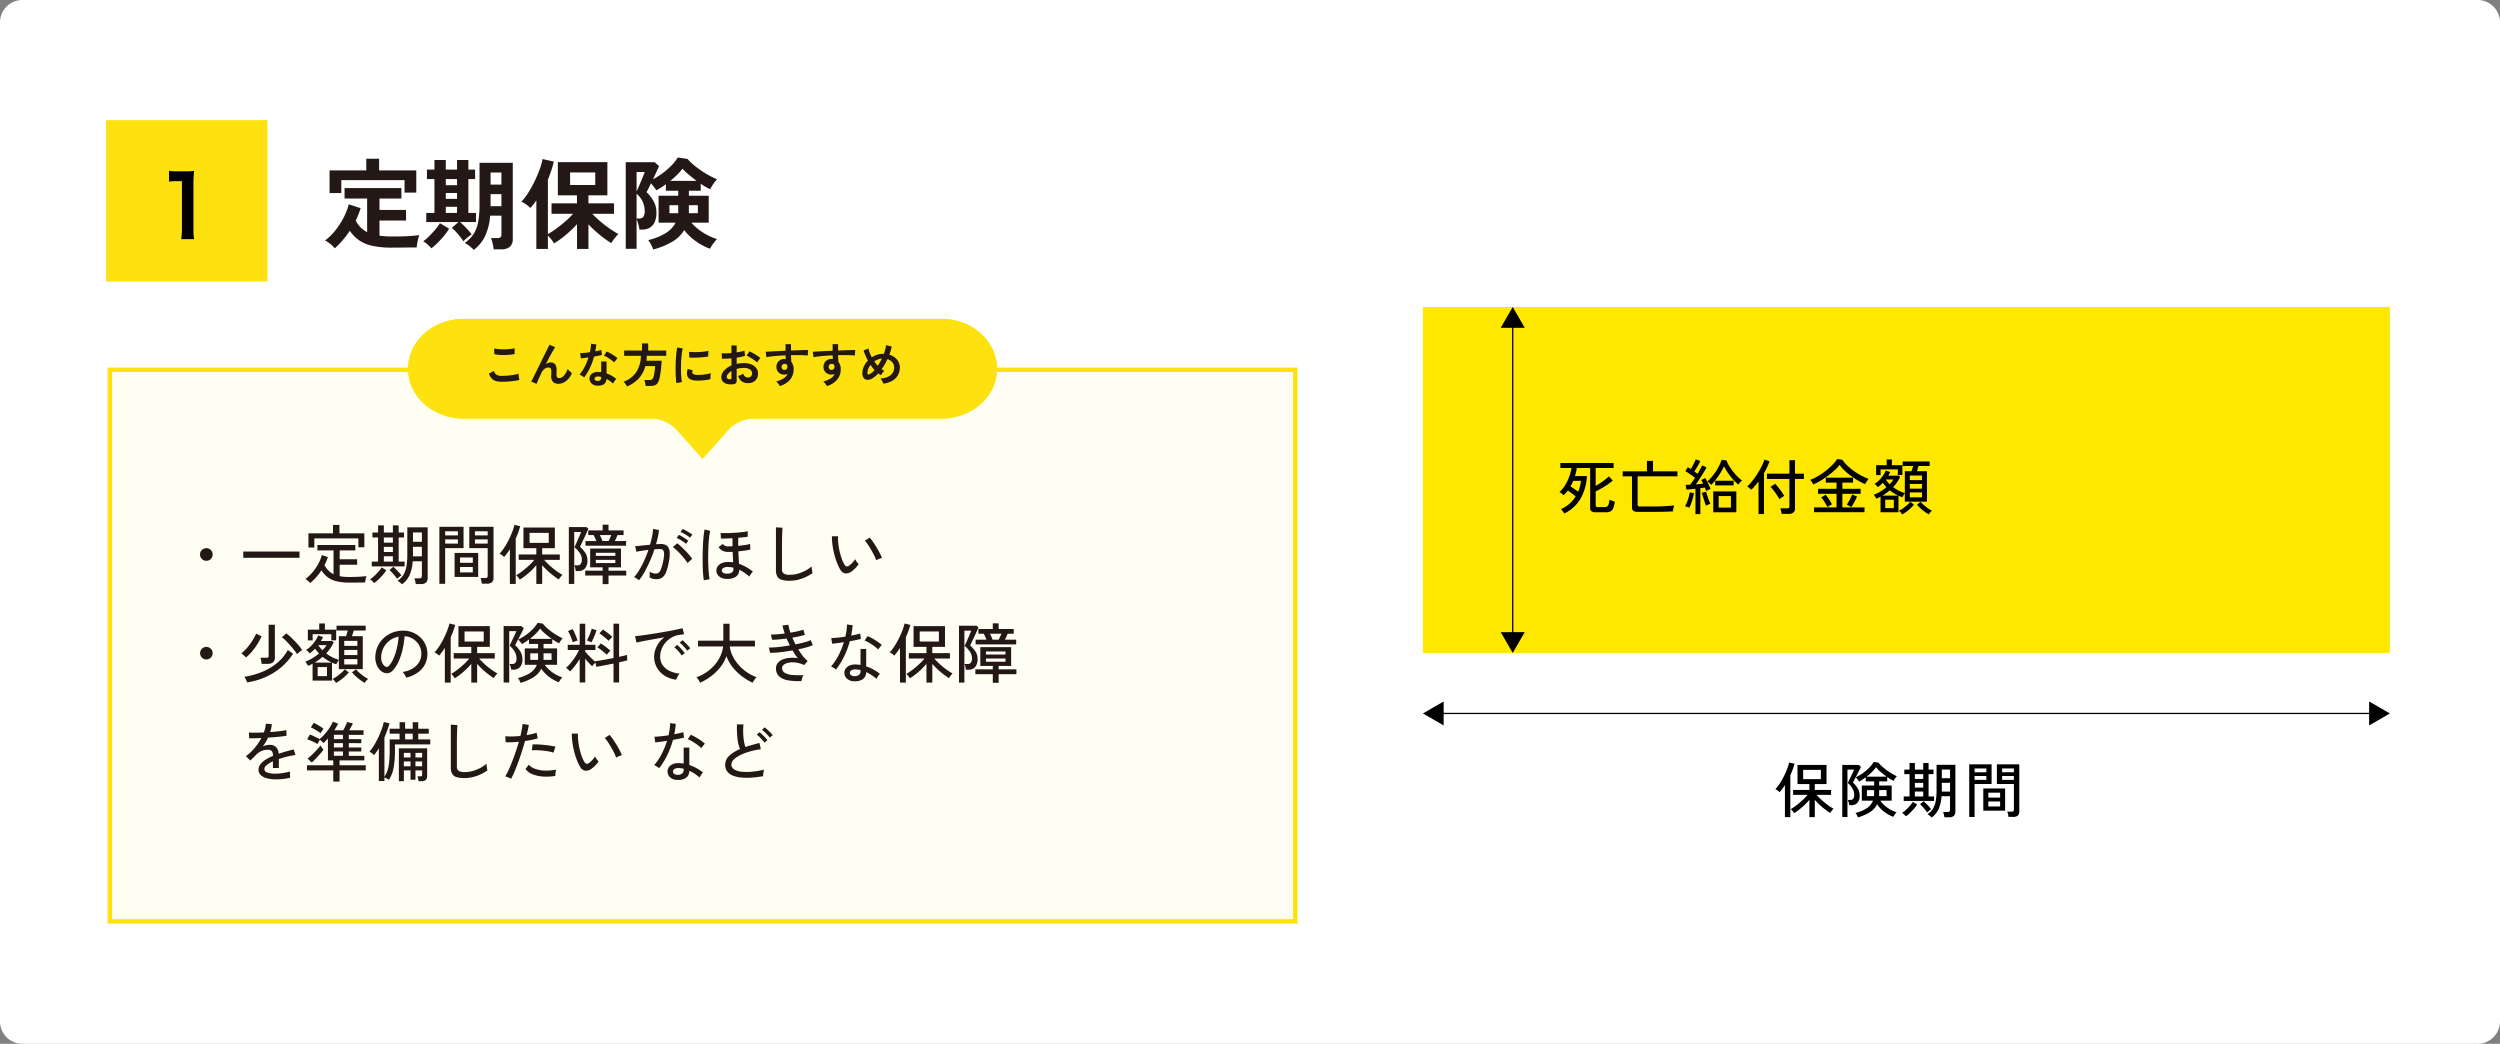
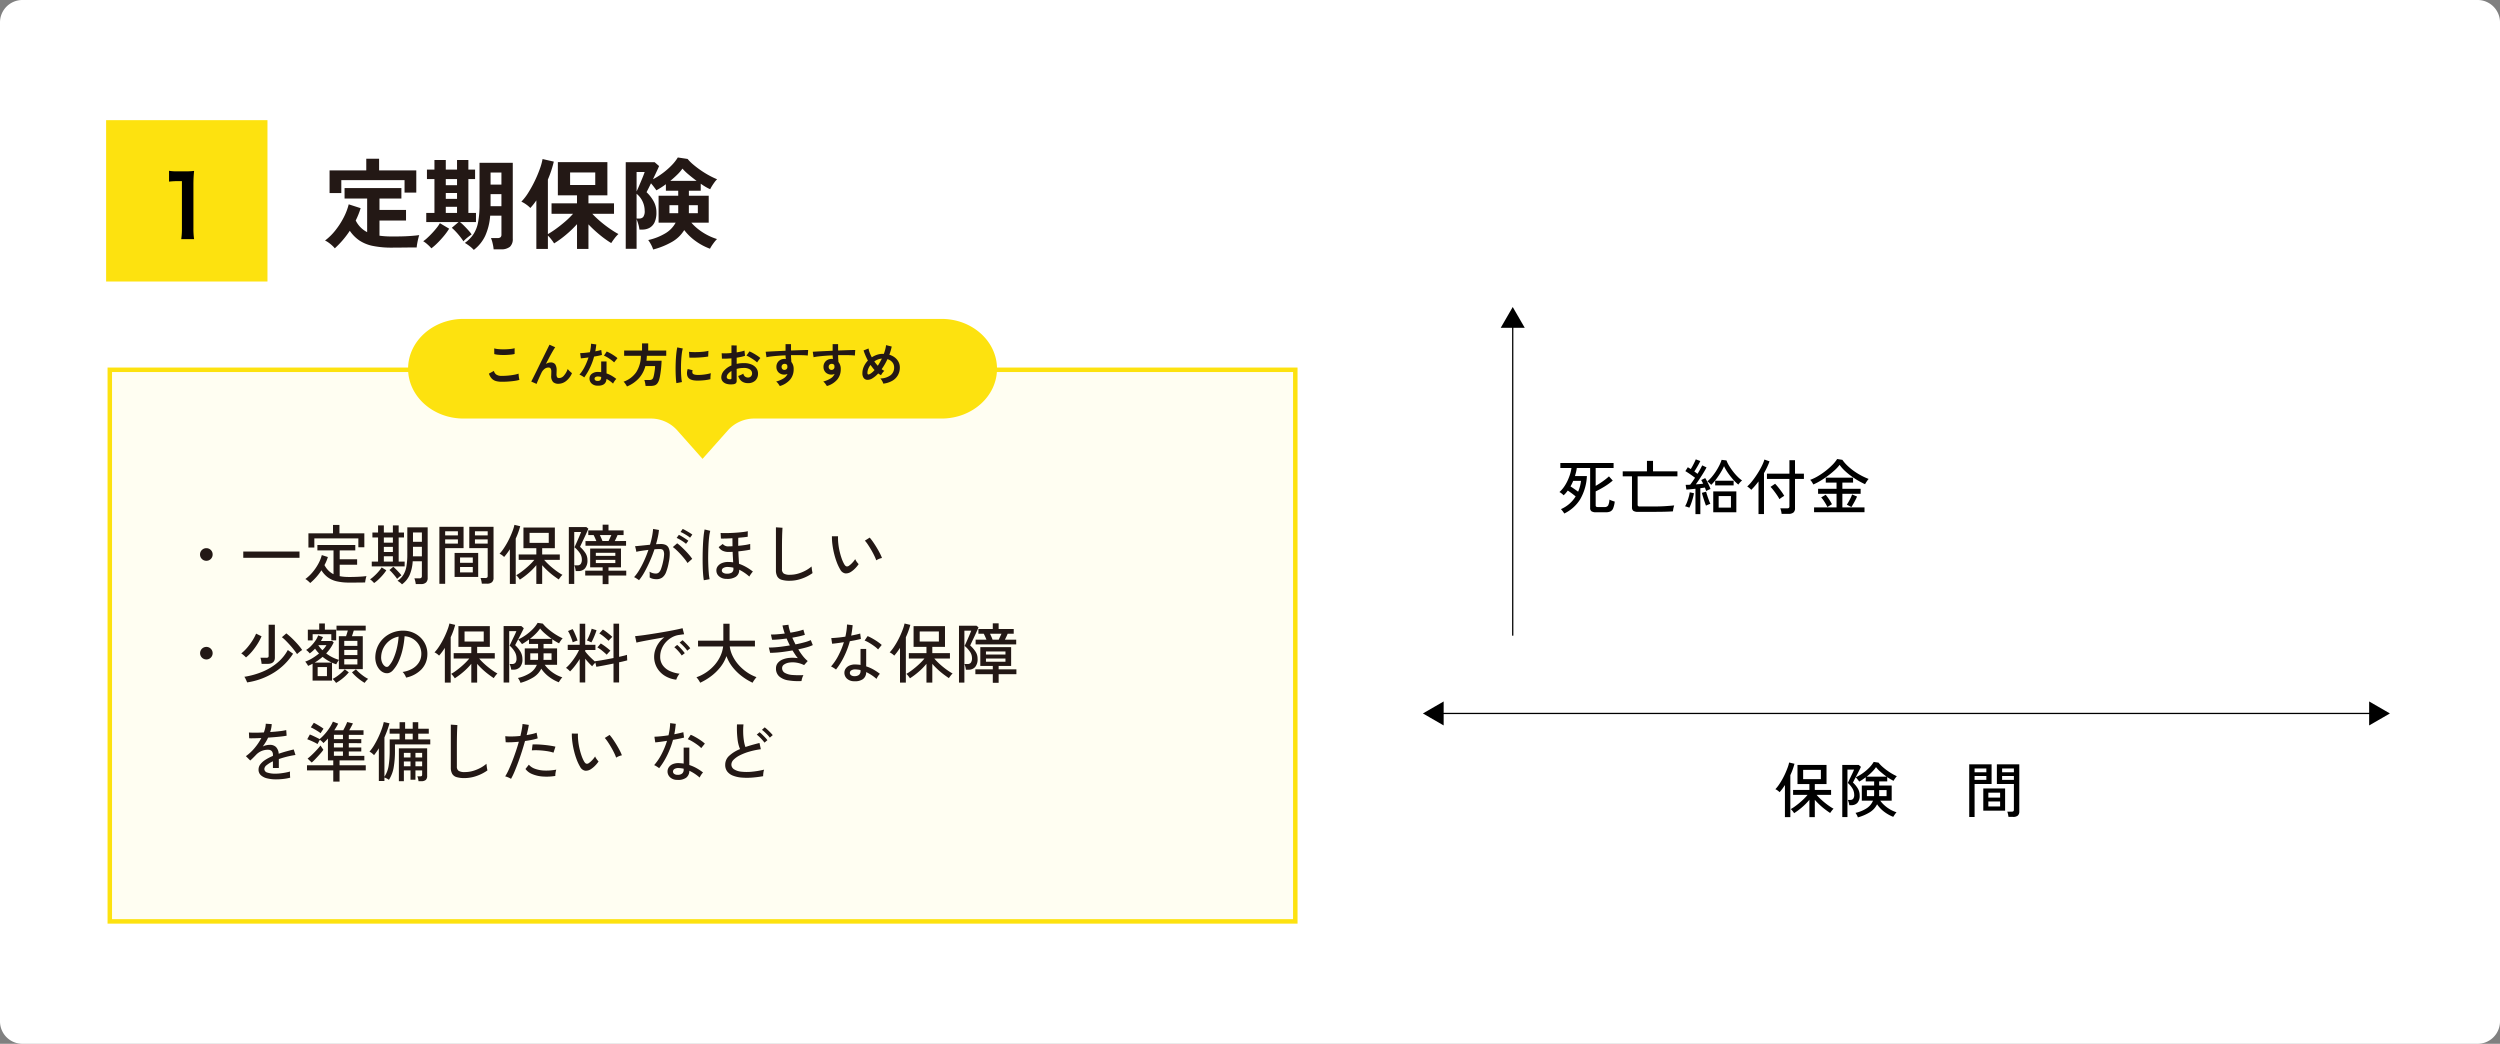
<svg xmlns="http://www.w3.org/2000/svg" width="1115" height="465.535" viewBox="0 0 1115 465.535">
  <rect x="0" y="0" width="1115" height="465.535" fill="#808080" stroke="none" />
  <defs>
    <clipPath id="clip-path">
      <rect id="長方形_2092" data-name="長方形 2092" width="264.092" height="64.101" fill="#fde20f" />
    </clipPath>
  </defs>
  <g id="グループ_7731" data-name="グループ 7731" transform="translate(-5138.551 -6000.317)">
    <path id="パス_16012" data-name="パス 16012" d="M10,0H1105a10,10,0,0,1,10,10V455.534a10,10,0,0,1-10,10H10a10,10,0,0,1-10-10V10A10,10,0,0,1,10,0Z" transform="translate(5138.551 6000.317)" fill="#fff" />
    <path id="パス_16013" data-name="パス 16013" d="M4.972,2.948a10.334,10.334,0,0,0-1.21-1.276A16.8,16.8,0,0,0,2.156.374a8.821,8.821,0,0,0-1.54-.9A25.1,25.1,0,0,0,5.17-4.994a34.46,34.46,0,0,0,3.718-5.72,26.667,26.667,0,0,0,2.288-5.962L16.5-14.96a37.067,37.067,0,0,1-2.2,5.5,11.509,11.509,0,0,0,5.1,5.192v-15H9.328v-4.664H34.672v4.664H24.9v5.1H36.74V-9.46H24.9v6.776q1.276.176,2.684.264t2.992.088q1.936,0,4.114-.044t4.268-.2q2.09-.154,3.674-.374-.176.484-.44,1.54T41.734.77a17.576,17.576,0,0,0-.242,1.782q-1.672,0-3.63.022l-3.85.044q-1.892.022-3.432.022a41.737,41.737,0,0,1-8.668-.77A16.814,16.814,0,0,1,15.906-.572,16.286,16.286,0,0,1,11.66-4.884,41.328,41.328,0,0,1,4.972,2.948ZM2.64-21.692v-10.12H19.008V-37h5.72v5.192H41.316v9.9H36.08v-5.544H7.876v5.764ZM66.968,3.652A13.362,13.362,0,0,0,65.142,2,18.453,18.453,0,0,0,62.964.528a14.679,14.679,0,0,0,3.828-3.85,14.834,14.834,0,0,0,2.09-5.368,40.592,40.592,0,0,0,.638-7.81V-35.2H84.348V-1.32a4.6,4.6,0,0,1-1.254,3.564A6.023,6.023,0,0,1,78.98,3.388H75.812A18.33,18.33,0,0,0,75.372.77a13.439,13.439,0,0,0-.748-2.4h2.9A1.971,1.971,0,0,0,78.892-2a1.473,1.473,0,0,0,.4-1.122v-8.492H74.272a26.7,26.7,0,0,1-2.222,9A17.146,17.146,0,0,1,66.968,3.652ZM62.348-.176q-.616-.968-1.518-2.112T58.96-4.466a21.408,21.408,0,0,0-1.8-1.738l2.992-2.552H45.76v-4.092h3.652V-27.94H46.068v-4.224h3.344v-4.268h5.06v4.268h5.016v-4.268h5.06v4.268H67.54v4.224H64.548v15.092h3.388v4.092H60.808a21.307,21.307,0,0,1,1.826,1.65q.99.99,1.914,2.024A16.95,16.95,0,0,1,66-3.256q-.4.264-1.122.814t-1.43,1.166A9.641,9.641,0,0,0,62.348-.176Zm-14.3,3.124a16.956,16.956,0,0,0-1.782-1.782A11.349,11.349,0,0,0,44.4-.22a14.237,14.237,0,0,0,1.782-1.43q1.034-.946,2.134-2.112t2.046-2.354a15.369,15.369,0,0,0,1.474-2.156l4.136,2.464A28.08,28.08,0,0,1,53.592-2.53Q52.184-.836,50.71.616A25.748,25.748,0,0,1,48.048,2.948Zm26.4-18.788h4.84v-5.368h-4.84Zm0-9.636h4.84v-5.368h-4.84ZM54.472-12.848h5.016v-2.728H54.472Zm0-12.364h5.016V-27.94H54.472Zm0,6.116h5.016v-2.64H54.472ZM94.864,3.212V-18.436q-.66.968-1.32,1.8T92.18-15.048a12.484,12.484,0,0,0-1.848-1.562,12.094,12.094,0,0,0-2.156-1.254,22.916,22.916,0,0,0,3.08-3.982,53.33,53.33,0,0,0,2.882-5.214A53.605,53.605,0,0,0,96.4-32.428a26.8,26.8,0,0,0,1.232-4.444l5.016,1.144q-.44,1.892-1.1,3.916t-1.54,4.092V-3.388a40.87,40.87,0,0,0,3.7-2.42q2.068-1.5,4.092-3.256a34.26,34.26,0,0,0,3.432-3.388H101.64v-4.664h11.352V-20.68h-8.536V-35.508h22.088V-20.68H118.1v3.564h11.4v4.664h-9.68q1.144,1.232,2.64,2.574T125.576-7.3q1.628,1.232,3.168,2.244a31.423,31.423,0,0,0,2.728,1.628A13.785,13.785,0,0,0,129.734-1.5q-.9,1.188-1.474,2.112a43.224,43.224,0,0,1-5.148-3.7A54.783,54.783,0,0,1,118.1-7.744V3.212h-5.1V-7.832A47.131,47.131,0,0,1,108-3.036,43.8,43.8,0,0,1,102.784.748a19.7,19.7,0,0,0-1.254-1.782,14.811,14.811,0,0,0-1.518-1.694v5.94ZM109.912-25.3h11.22v-5.588h-11.22ZM146.96,3.476a12.257,12.257,0,0,0-.946-2.2A16.953,16.953,0,0,0,144.76-.748,25.314,25.314,0,0,0,152.328-3.7a12.357,12.357,0,0,0,4.664-4.8H149.38V-20.5h8.756v-2.244h-5.5v-2.9q-1.056.792-2.134,1.474t-2.09,1.254q-.4-.572-1.1-1.5t-1.32-1.628q-.616,1.276-1.166,2.354t-.814,1.606a16.547,16.547,0,0,1,3.08,3.916,10.028,10.028,0,0,1,1.32,5.1,9.9,9.9,0,0,1-.858,4.488,5.439,5.439,0,0,1-2.266,2.42,6.646,6.646,0,0,1-3.168.748h-1.276a14.866,14.866,0,0,0-.528-2.486,21.37,21.37,0,0,0-.748-2.178V3.168h-4.84V-35.464H147.62l1.98,1.716q-.352.88-1.122,2.508t-1.606,3.388a31.582,31.582,0,0,0,4.4-2.772,33.353,33.353,0,0,0,3.872-3.388,19.659,19.659,0,0,0,2.816-3.564l4.356.66a20.19,20.19,0,0,0,2.574,2.552q1.562,1.32,3.388,2.574a41.007,41.007,0,0,0,3.7,2.266,35.194,35.194,0,0,0,3.5,1.672,9.241,9.241,0,0,0-1.144,1.32q-.616.836-1.144,1.694a14.285,14.285,0,0,0-.792,1.43,17.478,17.478,0,0,1-1.936-.99q-1.1-.638-2.288-1.474v3.124h-5.28V-20.5h8.844V-8.492h-7.744a22.243,22.243,0,0,0,3.3,3.08,25.917,25.917,0,0,0,4,2.53,25.367,25.367,0,0,0,4.136,1.694,16.857,16.857,0,0,0-1.76,2.134A17.31,17.31,0,0,0,172.3,3.124a26.151,26.151,0,0,1-6.4-3.41,23.819,23.819,0,0,1-5.082-4.906A15.244,15.244,0,0,1,155.3.11,34.021,34.021,0,0,1,146.96,3.476ZM139.568-10.34h1.188a2.336,2.336,0,0,0,1.76-.682,4.36,4.36,0,0,0,.66-2.882,9.839,9.839,0,0,0-3.608-7.48Zm15.048-16.808h11.7q-1.892-1.408-3.63-2.882a22.823,22.823,0,0,1-2.662-2.574,18.151,18.151,0,0,1-2.288,2.662Q156.288-28.512,154.616-27.148ZM139.568-22.44q.4-.792.924-2.024t1.078-2.53q.55-1.3.99-2.42t.616-1.694h-3.608Zm23.32,9.724h4V-16.28h-4Zm-8.668,0h3.916V-16.28H154.22Z" transform="translate(5282.9 6108.122)" fill="#231815" />
    <path id="パス_16014" data-name="パス 16014" d="M0,0H71.964V71.964H0Z" transform="translate(5185.878 6053.909)" fill="#fde20f" />
    <path id="パス_16015" data-name="パス 16015" d="M22.534.684a32.372,32.372,0,0,1-.3-4.978v-19.19a57.258,57.258,0,0,1,.3-6.27,27.636,27.636,0,0,1-3.876.19h-3.5a21.117,21.117,0,0,1-3.8-.228v4.826a33.8,33.8,0,0,1,3.914-.228H17.1v20.9A31.744,31.744,0,0,1,16.8.684Z" transform="translate(5202.584 6106.291)" />
    <g id="パス_16016" data-name="パス 16016" transform="translate(5186.521 6164.241)" fill="#fffef2">
      <path d="M 529.734 247.019 L 1 247.019 L 1 1 L 529.734 1 L 529.734 247.019 Z" stroke="none" />
      <path d="M 2 2 L 2 246.019 L 528.734 246.019 L 528.734 2 L 2 2 M -6.103515625e-05 -1.52587890625e-05 L 530.734 -1.52587890625e-05 L 530.734 248.019 L -6.103515625e-05 248.019 L -6.103515625e-05 -1.52587890625e-05 Z" stroke="none" fill="#fde20f" />
    </g>
    <path id="パス_16017" data-name="パス 16017" d="M14.5-8.207a2.709,2.709,0,0,1-1.987-.827,2.709,2.709,0,0,1-.826-1.986,2.7,2.7,0,0,1,.826-2,2.733,2.733,0,0,1,1.987-.812,2.719,2.719,0,0,1,2,.812,2.719,2.719,0,0,1,.812,2A2.733,2.733,0,0,1,16.5-9.034,2.7,2.7,0,0,1,14.5-8.207ZM30.972-9.541v-2.813H56.057v2.813ZM60.813,1.711a5.044,5.044,0,0,0-.609-.623q-.406-.363-.826-.7a2.792,2.792,0,0,0-.739-.449A17.832,17.832,0,0,0,61.785-3a22.7,22.7,0,0,0,2.61-3.784A16.9,16.9,0,0,0,66-10.759l2.7.87a16.658,16.658,0,0,1-.638,1.8,19.115,19.115,0,0,1-.87,1.8,10.062,10.062,0,0,0,1.755,2.421,8.7,8.7,0,0,0,2.276,1.638V-12.847H64.032v-2.407H80.939v2.407h-6.96V-8.9h7.772v2.436H73.979v5.1a16.013,16.013,0,0,0,2.044.29q1.087.087,2.277.087,1.856,0,3.944-.1t3.683-.3a6.213,6.213,0,0,0-.232.768q-.145.566-.246,1.16t-.131.914q-1.479.029-3.393.043T78.3,1.508a24.182,24.182,0,0,1-5.713-.58,10.746,10.746,0,0,1-3.958-1.8,11.59,11.59,0,0,1-2.8-3.1A25.07,25.07,0,0,1,60.813,1.711ZM60.03-14.123v-6.322H70.992v-3.77h2.871v3.77H84.97v6.206H82.3v-3.944H62.669v4.06ZM101.761,2.291a6.006,6.006,0,0,0-.9-.827A12.2,12.2,0,0,0,99.76.7,8.491,8.491,0,0,0,102.413-2a10.982,10.982,0,0,0,1.334-3.77,30.059,30.059,0,0,0,.392-5.191v-12.18h9.077V-.58a2.735,2.735,0,0,1-.725,2.045,3.267,3.267,0,0,1-2.349.711h-2.233a9.478,9.478,0,0,0-.246-1.334A11.6,11.6,0,0,0,107.3-.377h2.2q1.131,0,1.131-1.015V-8h-4.089a18.387,18.387,0,0,1-1.363,6.09A10.391,10.391,0,0,1,101.761,2.291Zm-13.485-8V-7.859h2.813V-18.618H88.566v-2.2h2.523v-3.19H93.67v3.19H97.7v-3.19h2.581v3.19h2.378v2.2h-2.378V-7.859h2.668v2.146ZM89.32,1.711a11.426,11.426,0,0,0-.87-.9,4.925,4.925,0,0,0-.957-.754,8.816,8.816,0,0,0,1.276-.943q.725-.624,1.493-1.392a20.609,20.609,0,0,0,1.407-1.552,11.848,11.848,0,0,0,1.015-1.421l2.088,1.276a17.378,17.378,0,0,1-1.61,2.131A26.917,26.917,0,0,1,91.176.218,14.415,14.415,0,0,1,89.32,1.711Zm17.313-11.919h4v-4.234h-3.973v3.48q0,.2-.015.377T106.633-10.208Zm.029-6.467h3.973v-4.176h-3.973ZM99.586-.116A12.6,12.6,0,0,0,98.6-1.465q-.609-.739-1.247-1.45a12.18,12.18,0,0,0-1.189-1.175l1.711-1.45q.522.435,1.218,1.131t1.363,1.421A11.8,11.8,0,0,1,101.5-1.711a5.7,5.7,0,0,0-.594.42q-.392.3-.769.638A6.007,6.007,0,0,0,99.586-.116ZM93.67-7.859H97.7v-2.378H93.67Zm0-8.439H97.7v-2.32H93.67Zm0,4.176H97.7v-2.291H93.67ZM137.373,2a12.2,12.2,0,0,0-.232-1.334,7.106,7.106,0,0,0-.348-1.189h2.088a1.3,1.3,0,0,0,.855-.218.946.946,0,0,0,.247-.739V-13.862h-8.207v-9.512h10.817V-.638a2.569,2.569,0,0,1-.71,1.987A3.352,3.352,0,0,1,139.577,2Zm-18.937.058V-23.374h10.788v9.512h-8.207V2.059Zm6.786-3.074v-10.7h10.527v10.7Zm2.436-2.03h5.684V-5.452h-5.684Zm0-4.263h5.684V-9.686h-5.684Zm-6.641-8.555H126.7v-1.885h-5.684Zm13.282,0h5.684v-1.885H134.3Zm-13.282-3.683H126.7v-1.827h-5.684Zm13.282,0h5.684v-1.827H134.3ZM161.675,2.117V-6.264A28.167,28.167,0,0,1,158.18-2.7,32.766,32.766,0,0,1,154.309.2a8.853,8.853,0,0,0-.725-1.03,5.713,5.713,0,0,0-.9-.943,17.614,17.614,0,0,0,1.958-1.247q1.087-.783,2.218-1.725T159.021-6.7a23.023,23.023,0,0,0,1.755-1.914h-6.96V-11.02h7.859v-2.813h-5.742v-9.222H169.94v9.222h-5.655v2.813h7.859v2.407h-6.96a23.957,23.957,0,0,0,1.783,1.885q1.029.986,2.161,1.9t2.233,1.668a21.413,21.413,0,0,0,1.972,1.218,6.393,6.393,0,0,0-.885.986q-.507.667-.769,1.073-1.189-.783-2.523-1.8a32.216,32.216,0,0,1-2.581-2.189q-1.247-1.175-2.291-2.364V2.117Zm-11.8,0V-13.369q-.638.986-1.276,1.856a18.592,18.592,0,0,1-1.3,1.6,6.556,6.556,0,0,0-.957-.826,5.324,5.324,0,0,0-1.073-.623,16.7,16.7,0,0,0,1.667-2.073q.855-1.233,1.667-2.683t1.479-2.944q.667-1.493,1.146-2.827a16.941,16.941,0,0,0,.681-2.349l2.581.609a33.522,33.522,0,0,1-2,5.51V2.117Zm8.787-18.328h8.555v-4.466h-8.555ZM191.255,2.2V-1.624h-7.772V-3.8h7.772V-5.307h-5.568v-8.381h13.746v8.381h-5.568V-3.8h7.917v2.175h-7.917V2.2Zm-15.08-.087V-23.258h7.8l.9.725q-.116.348-.493,1.189t-.87,1.914q-.493,1.073-1,2.132t-.87,1.842q-.362.783-.479,1.015a14.1,14.1,0,0,1,2.335,2.668,5.658,5.658,0,0,1,.971,3.219A5.318,5.318,0,0,1,183.352-4.8a3.838,3.838,0,0,1-2.914,1.174h-1.189a11.639,11.639,0,0,0-.232-1.319,7.041,7.041,0,0,0-.377-1.233h1.392a1.737,1.737,0,0,0,1.45-.624,3.325,3.325,0,0,0,.493-2.044,4.99,4.99,0,0,0-.914-2.813,12.452,12.452,0,0,0-2.363-2.581q.087-.2.391-.87t.711-1.58q.406-.913.8-1.827t.682-1.61a8.439,8.439,0,0,0,.348-.928h-3.045V2.117ZM183.6-14.935v-2.088h4.843q-.261-.638-.594-1.378t-.624-1.29h-2.378v-2.088h6.409v-2.552h2.61v2.552h6.728v2.088h-2.7q-.2.522-.565,1.305t-.682,1.363H201.7v2.088Zm4.611,7.743h8.7V-8.613h-8.7Zm0-3.219h8.7v-1.363h-8.7Zm2.958-6.612h2.726q.232-.493.609-1.305t.638-1.363h-5.133q.261.551.609,1.319T191.168-17.023ZM207.466.464A4.311,4.311,0,0,0,206.857,0q-.435-.29-.884-.566a2.579,2.579,0,0,0-.711-.333,20.455,20.455,0,0,0,2.349-3.234,41.131,41.131,0,0,0,2.2-4.234q1.044-2.305,1.856-4.713-1.566.2-3.031.42a23.835,23.835,0,0,0-2.364.45q-.029-.261-.13-.769t-.232-1.015a5.572,5.572,0,0,0-.217-.711q1.015-.087,2.871-.275t3.8-.391a35.418,35.418,0,0,0,.928-3.683,29.082,29.082,0,0,0,.464-3.364l2.61.464a23.4,23.4,0,0,1-.464,3.031q-.348,1.609-.841,3.32,1.363-.087,2.233-.087a5.059,5.059,0,0,1,1.987.362,2.744,2.744,0,0,1,1.348,1.262,5.673,5.673,0,0,1,.551,2.494,17.8,17.8,0,0,1-.435,4.031,23.27,23.27,0,0,1-1.2,4.408,5.37,5.37,0,0,1-1.711,2.392,4.337,4.337,0,0,1-2.6.739,6.943,6.943,0,0,1-1.566-.174,4.732,4.732,0,0,1-1.45-.609q.029-.522.029-1.3a7.6,7.6,0,0,0-.087-1.276,5.289,5.289,0,0,0,2.813.841,2,2,0,0,0,1.334-.464,4.119,4.119,0,0,0,1.015-1.668,23.313,23.313,0,0,0,.928-3.408,17.025,17.025,0,0,0,.406-2.871,3.881,3.881,0,0,0-.217-1.624,1.3,1.3,0,0,0-.682-.725,2.722,2.722,0,0,0-1.015-.174q-.464,0-1.073.029t-1.305.087q-.9,2.7-2.059,5.322T209.917-3.19A23.655,23.655,0,0,1,207.466.464ZM229.1-7.221a16.131,16.131,0,0,0-1.291-1.813q-.826-1.029-1.783-2.073t-1.87-1.9a13.025,13.025,0,0,0-1.609-1.319l1.943-1.682a16.018,16.018,0,0,1,1.7,1.392q.943.87,1.914,1.87t1.8,1.972a16.176,16.176,0,0,1,1.29,1.7Zm-.667-8.555a12.866,12.866,0,0,0-1.261-.971q-.739-.508-1.523-.957a13.685,13.685,0,0,0-1.392-.71l.986-1.363a10.917,10.917,0,0,1,1.363.725q.812.493,1.609,1.015t1.262.9Zm1.8-2.726a10.417,10.417,0,0,0-1.29-.957q-.769-.493-1.551-.928A10.987,10.987,0,0,0,226-21.054l.957-1.363a14.2,14.2,0,0,1,1.378.7q.827.464,1.639.957a11.76,11.76,0,0,1,1.276.87ZM246.471-.145a4.943,4.943,0,0,1-3.321-1.16,3.4,3.4,0,0,1-1.174-2.668,3.026,3.026,0,0,1,.624-1.813,4.328,4.328,0,0,1,1.813-1.377,7.119,7.119,0,0,1,2.871-.522,13.566,13.566,0,0,1,2.175.174q-.029-.957-.1-2.074t-.131-2.624q-.464.029-.913.043t-.827.014a6.133,6.133,0,0,1-2.755-.551,4.144,4.144,0,0,1-1.74-1.624l1.827-1.392a3.038,3.038,0,0,0,2.668,1.073q.348,0,.783-.015t.9-.044q0-.783-.014-1.682t-.014-1.885q-1.45.087-2.8.13t-2.335.015l-.145-2.494q.812.058,2.016.058t2.625-.058q1.421-.058,2.842-.174t2.624-.261a16.773,16.773,0,0,0,2.016-.348l-.029,2.465q-.638.116-1.755.232t-2.451.232q-.029.986-.029,1.885v1.711q1.45-.145,2.871-.348a19.765,19.765,0,0,0,2.465-.493l.029,2.523q-.986.232-2.421.435t-2.885.348q.058,1.682.145,3.016t.145,2.523a19.345,19.345,0,0,1,3.146,1.421,23.561,23.561,0,0,1,3.059,2.059,4.546,4.546,0,0,0-.551.623q-.348.449-.638.9a5.689,5.689,0,0,0-.406.71,19.948,19.948,0,0,0-4.524-3.074,3.566,3.566,0,0,1-1.566,3.19A7.089,7.089,0,0,1,246.471-.145ZM236.379.464q-.2-1.131-.333-2.885t-.174-3.9q-.044-2.146-.015-4.408t.131-4.437q.1-2.175.29-3.987a29.287,29.287,0,0,1,.45-3.031l2.523.609a18.07,18.07,0,0,0-.493,2.712q-.2,1.7-.3,3.77t-.13,4.263q-.029,2.189.043,4.278t.218,3.784A22.686,22.686,0,0,0,238.96,0Zm10.295-2.929a3.892,3.892,0,0,0,2.175-.493,1.918,1.918,0,0,0,.725-1.711v-.464a10.734,10.734,0,0,0-1.218-.217q-.609-.073-1.218-.1a3.627,3.627,0,0,0-2,.42,1.3,1.3,0,0,0-.725,1.116,1.154,1.154,0,0,0,.58,1.03A2.925,2.925,0,0,0,246.674-2.465ZM274.63.7a12.012,12.012,0,0,1-3.495-.42,3.345,3.345,0,0,1-1.972-1.465,5.532,5.532,0,0,1-.624-2.842V-23.142l2.929.2q-.029.464-.087,1.624t-.087,2.552q-.029,1.073-.044,2.364t-.014,2.741v9.164a2.23,2.23,0,0,0,.8,1.972,5.035,5.035,0,0,0,2.741.551,12.978,12.978,0,0,0,3.6-.507,16.84,16.84,0,0,0,3.335-1.349,14.633,14.633,0,0,0,2.726-1.856q.029.377.1.986t.174,1.174q.1.566.16.8a18.927,18.927,0,0,1-4.785,2.465A16.2,16.2,0,0,1,274.63.7ZM301.861-3.19a3.939,3.939,0,0,1-2.436.595,3.14,3.14,0,0,1-2.175-1.668,20.2,20.2,0,0,1-1.537-3.2,32.791,32.791,0,0,1-1.2-3.857,36.084,36.084,0,0,1-.768-4.06,26.206,26.206,0,0,1-.232-3.785l2.726.029a22.8,22.8,0,0,0,.116,3.19,28.052,28.052,0,0,0,.565,3.422,30.49,30.49,0,0,0,.928,3.248,14.974,14.974,0,0,0,1.2,2.668q.493.812,1.015.9A1.365,1.365,0,0,0,301.107-6a9.241,9.241,0,0,0,1.522-1.349,10.435,10.435,0,0,0,1.262-1.609,5.6,5.6,0,0,0,.682,1.189,8.564,8.564,0,0,0,.855,1.044,12.266,12.266,0,0,1-1.639,1.986A10.041,10.041,0,0,1,301.861-3.19Zm11.426-5.22a18.5,18.5,0,0,0-.841-2q-.58-1.218-1.334-2.523t-1.522-2.45a15.793,15.793,0,0,0-1.378-1.813l2.146-1.363a21.5,21.5,0,0,1,1.493,1.943q.826,1.189,1.638,2.538t1.436,2.566a16.522,16.522,0,0,1,.913,2.059,6.471,6.471,0,0,0-1.392.42A5.746,5.746,0,0,0,313.287-8.41ZM14.5,35.793a2.8,2.8,0,1,1,2-.826A2.709,2.709,0,0,1,14.5,35.793ZM32.683,46.03a6.705,6.705,0,0,0-.319-.8q-.232-.507-.478-1a2.784,2.784,0,0,0-.449-.7,35.1,35.1,0,0,0,8.134-2.277,25.613,25.613,0,0,0,6.641-4.016,19.476,19.476,0,0,0,4.625-5.655l2.349,1.653a27.328,27.328,0,0,1-8.381,8.323A31.169,31.169,0,0,1,32.683,46.03Zm6.467-8.265q-.058-.58-.189-1.363a8.277,8.277,0,0,0-.333-1.363h2.581a1.463,1.463,0,0,0,.855-.174.959.959,0,0,0,.218-.754v-13.8h2.784V34.981q0,2.784-3.306,2.784Zm-6.96-2.871q-.29-.319-.942-.9a8.5,8.5,0,0,0-1.174-.9,18.492,18.492,0,0,0,2.6-2.509,27.452,27.452,0,0,0,2.32-3.118,20.607,20.607,0,0,0,1.7-3.19l2.436,1.189a24.832,24.832,0,0,1-1.755,3.32,29.167,29.167,0,0,1-2.422,3.35A20.589,20.589,0,0,1,32.19,34.894Zm22.765-1.479q-.493-.783-1.32-1.842t-1.8-2.146q-.972-1.088-1.929-2.045A15.158,15.158,0,0,0,48.2,25.875l1.972-1.711a30.1,30.1,0,0,1,2.581,2.247q1.334,1.291,2.523,2.639a23.136,23.136,0,0,1,1.972,2.538,5.285,5.285,0,0,0-.71.478q-.479.363-.928.754T54.955,33.415Zm6.931,11.8V37.707q-.493.261-.986.493t-1.015.464a4.8,4.8,0,0,0-.333-.595q-.247-.391-.522-.769a3.1,3.1,0,0,0-.449-.522A17.518,17.518,0,0,0,61.8,35.228a24.933,24.933,0,0,0,2.958-2.1,16.811,16.811,0,0,1-1.769-2.146A15.854,15.854,0,0,1,60.61,33.1a7.028,7.028,0,0,0-.754-.826,4.925,4.925,0,0,0-.87-.711,11.183,11.183,0,0,0,2.16-1.726A16.821,16.821,0,0,0,63.1,27.484a10.328,10.328,0,0,0,1.276-2.421l2.146.754q-.174.406-.406.841t-.493.9h4.988l.7.638a18.174,18.174,0,0,1-3.364,4.9A17.586,17.586,0,0,0,73.6,35.967V25.411h3.219q.2-.58.406-1.247t.377-1.276H72.558V20.713H85.579v2.175H80.272q-.2.58-.406,1.261t-.435,1.262h4.843v14.7H73.6v-4.06a8.066,8.066,0,0,0-.638.957q-.377.638-.522.957-.464-.145-.928-.333l-.957-.391v7.975ZM59.769,27.3V22.511h5.075V19.756h2.523v2.755h5.046v4.756H70.238V24.541H61.915V27.3Zm4.379,15.921h4.147V39.186H64.148Zm8.207,3.045a6.723,6.723,0,0,0-.725-.943,7.891,7.891,0,0,0-.841-.855,11.882,11.882,0,0,0,1.943-1.146,22.61,22.61,0,0,0,1.986-1.581A14.966,14.966,0,0,0,76.241,40.2l1.8,1.334a17.972,17.972,0,0,1-2.654,2.625A21.323,21.323,0,0,1,72.355,46.262Zm12.76-.029a22.318,22.318,0,0,1-2.987-2.088,19.051,19.051,0,0,1-2.668-2.61L81.229,40.2a14.622,14.622,0,0,0,1.551,1.551A23.586,23.586,0,0,0,84.753,43.3a13.948,13.948,0,0,0,1.928,1.16,4.054,4.054,0,0,0-.522.479q-.319.333-.609.7A6.682,6.682,0,0,0,85.115,46.233Zm-9.106-8.207h5.858V35.648H76.009Zm0-4.205h5.858V31.559H76.009Zm0-4.089h5.858V27.5H76.009ZM62.843,37.185h7.6a19.066,19.066,0,0,1-4.089-2.552A26.639,26.639,0,0,1,62.843,37.185Zm3.451-5.51a13.572,13.572,0,0,0,1.03-1.146,7.181,7.181,0,0,0,.74-1.117H64.438A10.337,10.337,0,0,0,66.294,31.675Zm37.294,12.209a5.712,5.712,0,0,0-.623-1.319,5.055,5.055,0,0,0-.942-1.2,12.132,12.132,0,0,0,4.437-1.508,8.341,8.341,0,0,0,2.827-2.7,7.011,7.011,0,0,0,1.088-3.451,7.665,7.665,0,0,0-2.088-5.771,8.058,8.058,0,0,0-2.422-1.754,7.822,7.822,0,0,0-2.944-.74,39.182,39.182,0,0,1-.841,5.684,28.511,28.511,0,0,1-1.726,5.336,15.086,15.086,0,0,1-2.6,4.118,3.9,3.9,0,0,1-2.045,1.305,3.718,3.718,0,0,1-2.16-.261A5.138,5.138,0,0,1,91.582,40.1a7.465,7.465,0,0,1-1.334-2.537,9.047,9.047,0,0,1-.377-3.19,12.05,12.05,0,0,1,1.2-4.7,11.625,11.625,0,0,1,2.856-3.7,12.414,12.414,0,0,1,4.118-2.349,12.933,12.933,0,0,1,4.959-.653,10.941,10.941,0,0,1,3.944.957,10.775,10.775,0,0,1,3.277,2.291,10,10,0,0,1,2.842,7.685,9.683,9.683,0,0,1-2.7,6.38A13.2,13.2,0,0,1,103.588,43.884Zm-9.28-4.959a1.291,1.291,0,0,0,.754.188,1.222,1.222,0,0,0,.841-.449,11.381,11.381,0,0,0,2.045-3.248,26.586,26.586,0,0,0,1.522-4.611,31.153,31.153,0,0,0,.783-5.191A9.256,9.256,0,0,0,96.338,27.3a9.63,9.63,0,0,0-2.726,3.132,9.376,9.376,0,0,0-1.131,4.06,5.714,5.714,0,0,0,.464,2.77A3.716,3.716,0,0,0,94.308,38.925Zm38.367,7.192V37.736A28.167,28.167,0,0,1,129.18,41.3a32.767,32.767,0,0,1-3.871,2.9,8.851,8.851,0,0,0-.725-1.029,5.714,5.714,0,0,0-.9-.943,17.614,17.614,0,0,0,1.958-1.247q1.087-.783,2.218-1.726t2.16-1.958a23.024,23.024,0,0,0,1.755-1.914h-6.96V32.98h7.859V30.167h-5.742V20.945H140.94v9.222h-5.655V32.98h7.859v2.407h-6.96a23.957,23.957,0,0,0,1.783,1.885q1.029.986,2.161,1.9t2.233,1.667a21.414,21.414,0,0,0,1.972,1.218,6.393,6.393,0,0,0-.885.986q-.507.667-.769,1.073-1.189-.783-2.523-1.8a32.216,32.216,0,0,1-2.581-2.189q-1.247-1.175-2.291-2.364v8.352Zm-11.8,0V30.631q-.638.986-1.276,1.856a18.589,18.589,0,0,1-1.305,1.6,6.557,6.557,0,0,0-.957-.826,5.323,5.323,0,0,0-1.073-.624,16.7,16.7,0,0,0,1.667-2.073q.856-1.233,1.668-2.683t1.479-2.944q.667-1.493,1.146-2.827a16.942,16.942,0,0,0,.682-2.349l2.581.609a33.522,33.522,0,0,1-2,5.51V46.117Zm8.787-18.328h8.555V23.323h-8.555ZM154.6,46.233a5.049,5.049,0,0,0-.479-1.131,8.121,8.121,0,0,0-.652-1.044,16.413,16.413,0,0,0,5.365-2.2,7.949,7.949,0,0,0,3.074-3.683h-5.394V30.863h5.945v-2H158.4V26.89q-.783.58-1.58,1.116t-1.551.943a7.844,7.844,0,0,0-.493-.667q-.348-.435-.682-.841a3.241,3.241,0,0,0-.536-.551,20.357,20.357,0,0,0,3.495-2.03,22.594,22.594,0,0,0,3.06-2.625,14.224,14.224,0,0,0,2.146-2.769l2.32.348a14.3,14.3,0,0,0,1.7,1.813,26.974,26.974,0,0,0,2.277,1.856,29.454,29.454,0,0,0,2.508,1.653,24.492,24.492,0,0,0,2.363,1.233,4.316,4.316,0,0,0-.566.653q-.334.449-.623.885a5.078,5.078,0,0,0-.406.7,22.508,22.508,0,0,1-3.045-1.827v2.088h-3.886v2h6.032v7.308h-5.51a14.007,14.007,0,0,0,2.132,2.334,16.219,16.219,0,0,0,2.74,1.958,14.918,14.918,0,0,0,2.987,1.305,4.328,4.328,0,0,0-.58.667q-.319.435-.595.855t-.421.681a18,18,0,0,1-4.422-2.494,14.906,14.906,0,0,1-3.379-3.567,9.478,9.478,0,0,1-3.6,3.9A22.22,22.22,0,0,1,154.6,46.233Zm-7.511-.145V20.916h7.917l1.073.928q-.116.319-.508,1.1t-.9,1.784q-.507,1-1.029,1.972t-.9,1.711q-.377.74-.522,1a13.222,13.222,0,0,1,2.248,2.7,6.38,6.38,0,0,1,1,3.509,4.946,4.946,0,0,1-1.117,3.625,3.859,3.859,0,0,1-2.827,1.1h-1.044a9.424,9.424,0,0,0-.3-1.378,7.237,7.237,0,0,0-.421-1.146h1.16a1.881,1.881,0,0,0,1.392-.522,2.913,2.913,0,0,0,.522-2.03,5.777,5.777,0,0,0-.841-2.987,11.385,11.385,0,0,0-2.233-2.668q.087-.174.392-.812t.71-1.494q.406-.856.826-1.711t.711-1.522q.29-.667.377-.9h-3.19v22.91ZM158.833,26.6h9.686q-1.508-1.073-2.943-2.32a15.431,15.431,0,0,1-2.219-2.291,14.813,14.813,0,0,1-1.9,2.291A26.59,26.59,0,0,1,158.833,26.6Zm6.032,9.367h3.6v-2.9h-3.567V35.1q0,.232-.014.435T164.865,35.967Zm-5.887,0H162.4q.029-.232.044-.435t.015-.435v-2.03h-3.48Zm22.04,10.092V35.59a35.793,35.793,0,0,1-2.117,3.06,23.49,23.49,0,0,1-2.175,2.479,8.176,8.176,0,0,0-.87-.856,5.649,5.649,0,0,0-.957-.71,18.252,18.252,0,0,0,2.1-2.175,29.224,29.224,0,0,0,2.074-2.827,23.753,23.753,0,0,0,1.653-2.972h-5.046v-2.32h5.336v-9.4h2.465v9.4h4.553v2.32h-4.553v.638a19.279,19.279,0,0,0,1.262,1.508q.768.841,1.624,1.653t1.551,1.392l-.058-.2q.957-.116,2.305-.333t2.885-.507q1.537-.29,3.045-.58V19.843h2.494v14.79l2.03-.479a13.082,13.082,0,0,0,1.479-.42l.116,2.465q-.638.174-1.58.406t-2.045.464v8.99H196.1V37.62q-2.117.435-4.162.826t-3.494.624l-.435-1.885q-.348.348-.812.87a5.165,5.165,0,0,0-.609.783q-.725-.667-1.537-1.537t-1.566-1.856V46.059Zm5.191-17.864q-.2-.116-.594-.3t-.783-.363a2.386,2.386,0,0,0-.623-.2,15.717,15.717,0,0,0,.783-1.537q.435-.957.812-1.972a15.6,15.6,0,0,0,.551-1.74l2.175.667q-.2.7-.623,1.783t-.885,2.1A13.834,13.834,0,0,1,186.209,28.195Zm6.873,5.481q-.9-.841-1.986-1.74a14.324,14.324,0,0,0-2.189-1.508l1.508-1.769a24.579,24.579,0,0,1,2.277,1.552q1.2.913,2.015,1.667-.174.174-.507.522t-.638.7Q193.256,33.444,193.082,33.676Zm.812-6.206q-.87-.841-1.958-1.74a17.217,17.217,0,0,0-2.16-1.537l1.6-1.74a23.25,23.25,0,0,1,2.233,1.595q1.16.928,1.972,1.682-.2.174-.551.522t-.667.7Q194.039,27.3,193.894,27.47Zm-15.979.7a15.189,15.189,0,0,0-.536-1.653q-.362-.957-.768-1.871a10.346,10.346,0,0,0-.812-1.523l2.059-.87a11.371,11.371,0,0,1,.812,1.566q.435.986.826,1.958a15.191,15.191,0,0,1,.566,1.609,3.177,3.177,0,0,0-.7.188q-.435.16-.841.319A4.961,4.961,0,0,0,177.915,28.166Zm46.168,16.646a12.241,12.241,0,0,1-5.119-1.74,10.154,10.154,0,0,1-3.48-3.6,9.746,9.746,0,0,1-1.262-4.93,9.892,9.892,0,0,1,.493-3,11.29,11.29,0,0,1,1.522-3.03A11.132,11.132,0,0,1,218.8,25.9q-1.8.319-3.654.653t-3.581.652q-1.726.319-3.089.595t-2.146.479l-.609-2.871q.957-.087,2.61-.29t3.712-.522q2.059-.319,4.263-.681t4.263-.74q2.059-.377,3.712-.725t2.61-.609l.7,2.726q-.377.029-1,.116t-1.406.2a9.159,9.159,0,0,0-3.146,1.116,10.54,10.54,0,0,0-2.654,2.161,9.919,9.919,0,0,0-1.812,2.944,9.2,9.2,0,0,0-.652,3.436,6.428,6.428,0,0,0,1.16,3.886A7.89,7.89,0,0,0,221.2,40.94a14.3,14.3,0,0,0,4.365,1.2,8.387,8.387,0,0,0-1.479,2.668Zm4.9-12.934A10.622,10.622,0,0,0,228,30.617q-.609-.682-1.247-1.305a13.971,13.971,0,0,0-1.16-1.029l1.276-1.073a11.387,11.387,0,0,1,1.145,1.029q.681.682,1.32,1.378a12.593,12.593,0,0,1,.986,1.189Zm-2.465,2.146a11.638,11.638,0,0,0-.957-1.3q-.58-.7-1.2-1.334a11.6,11.6,0,0,0-1.146-1.044l1.276-1.044a14.168,14.168,0,0,1,1.131,1.059q.667.681,1.291,1.407t.971,1.218Zm8.236,12.151a7.679,7.679,0,0,0-.45-.812q-.3-.493-.652-.957a4.566,4.566,0,0,0-.58-.667,19.172,19.172,0,0,0,8.135-5.51,16.692,16.692,0,0,0,2.552-3.93,14.2,14.2,0,0,0,1.232-4.306H233.8V27.412h11.281v-7.54h2.784v7.54h11.31v2.581H247.95a13.325,13.325,0,0,0,1.276,4.234,17.721,17.721,0,0,0,2.61,3.915,20.266,20.266,0,0,0,3.639,3.263,18.412,18.412,0,0,0,4.393,2.277q-.232.261-.594.74t-.682.957a5.98,5.98,0,0,0-.464.8,26.9,26.9,0,0,1-4.828-2.944,22.659,22.659,0,0,1-4.089-4.016,17.411,17.411,0,0,1-2.74-4.93,17.023,17.023,0,0,1-2.755,4.988,22.428,22.428,0,0,1-4.118,4A26.543,26.543,0,0,1,234.755,46.175Zm45.182-.754a27.337,27.337,0,0,1-5.872-.3,8.078,8.078,0,0,1-4.031-1.74,4.6,4.6,0,0,1-1.465-3.639,3.677,3.677,0,0,1,.812-2.392,5.384,5.384,0,0,1,2.189-1.566,10.493,10.493,0,0,1,3.132-.71,15.211,15.211,0,0,1,3.61.145,16.764,16.764,0,0,1-1.218-1.639q-.58-.884-1.16-1.813-1.856.319-3.712.58t-3.48.377q-1.624.116-2.784.116l-.58-2.378q1.073.029,2.566-.073t3.248-.333q1.754-.232,3.552-.522-.377-.754-.74-1.537t-.681-1.537q-1.8.232-3.509.392t-2.987.159l-.522-2.349a27.777,27.777,0,0,0,2.842-.1q1.624-.13,3.335-.333a24.216,24.216,0,0,1-1.015-3.6l2.668-.319a10.04,10.04,0,0,0,.29,1.609q.232.913.58,1.928,1.74-.29,3.263-.638a19.122,19.122,0,0,0,2.509-.725l.667,2.32q-.957.319-2.422.653t-3.176.624q.319.725.682,1.479t.74,1.508q2.2-.435,4.031-.943a17.377,17.377,0,0,0,2.784-.971l.9,2.233a16.262,16.262,0,0,1-2.712.986q-1.725.493-3.755.9a24.531,24.531,0,0,0,2,2.944,15.039,15.039,0,0,0,2.2,2.276L281.1,38.316a11.643,11.643,0,0,0-3.523-1.117,10.165,10.165,0,0,0-3.161,0,5.38,5.38,0,0,0-2.262.87,1.837,1.837,0,0,0-.855,1.522,2.4,2.4,0,0,0,1.276,2.219,8.188,8.188,0,0,0,3.436.913,38.89,38.89,0,0,0,4.8.058,5.817,5.817,0,0,0-.565,1.334A7.956,7.956,0,0,0,279.937,45.421Zm23.49.087a4.635,4.635,0,0,1-3.233-1.174,3.549,3.549,0,0,1-1.117-2.711,3.274,3.274,0,0,1,.624-1.827,4,4,0,0,1,1.74-1.334,6.4,6.4,0,0,1,2.77-.435q.522.029,1.044.072t1.015.131V31.1h2.523v7.772a17.406,17.406,0,0,1,3.248,1.421,23.161,23.161,0,0,1,2.871,1.914,5.674,5.674,0,0,0-.855,1.073,7.685,7.685,0,0,0-.652,1.189,19.649,19.649,0,0,0-4.611-3.045,3.8,3.8,0,0,1-1.45,3.146A6.112,6.112,0,0,1,303.427,45.508Zm-8.091-5.22a7.214,7.214,0,0,0-.609-.449q-.406-.275-.855-.536a4.991,4.991,0,0,0-.768-.377,24.113,24.113,0,0,0,3.306-4.9,35.535,35.535,0,0,0,2.436-5.945q-1.624.261-3.03.45t-2.219.247l-.377-2.523q1.073-.029,2.755-.189t3.538-.449q.319-1.392.508-2.755a23.236,23.236,0,0,0,.217-2.668l2.523.319q-.116,1.16-.276,2.334t-.392,2.306q1.16-.232,2.2-.464t1.827-.464l.319,2.407q-.9.232-2.189.507t-2.741.507a38.989,38.989,0,0,1-2.566,6.83A32.333,32.333,0,0,1,295.336,40.288ZM314.1,31.327a11.652,11.652,0,0,0-1.7-1.465q-1.088-.8-2.262-1.493a12.785,12.785,0,0,0-2.044-1.015l1.334-1.972a14.807,14.807,0,0,1,1.537.725q.87.464,1.783,1.029t1.7,1.146a14.369,14.369,0,0,1,1.276,1.044ZM303.6,43.246a3.052,3.052,0,0,0,1.972-.565,2.2,2.2,0,0,0,.7-1.812V40.52a13.816,13.816,0,0,0-2.233-.29,3.251,3.251,0,0,0-1.827.391,1.324,1.324,0,0,0-.7,1.088,1.281,1.281,0,0,0,.508,1.1A2.464,2.464,0,0,0,303.6,43.246Zm32.074,2.871V37.736a28.168,28.168,0,0,1-3.494,3.567,32.767,32.767,0,0,1-3.872,2.9,8.85,8.85,0,0,0-.725-1.029,5.713,5.713,0,0,0-.9-.943,17.616,17.616,0,0,0,1.957-1.247q1.088-.783,2.219-1.726t2.16-1.958a23.021,23.021,0,0,0,1.755-1.914h-6.96V32.98h7.859V30.167h-5.742V20.945H343.94v9.222h-5.655V32.98h7.859v2.407h-6.96a23.952,23.952,0,0,0,1.784,1.885q1.03.986,2.16,1.9t2.233,1.667a21.418,21.418,0,0,0,1.972,1.218,6.394,6.394,0,0,0-.885.986q-.507.667-.768,1.073-1.189-.783-2.523-1.8a32.213,32.213,0,0,1-2.581-2.189q-1.247-1.175-2.291-2.364v8.352Zm-11.8,0V30.631q-.638.986-1.276,1.856a18.587,18.587,0,0,1-1.305,1.6,6.555,6.555,0,0,0-.957-.826,5.324,5.324,0,0,0-1.073-.624,16.7,16.7,0,0,0,1.668-2.073q.856-1.233,1.668-2.683t1.479-2.944q.667-1.493,1.145-2.827a16.943,16.943,0,0,0,.682-2.349l2.581.609a33.524,33.524,0,0,1-2,5.51V46.117Zm8.787-18.328h8.555V23.323h-8.555Zm32.6,18.415V42.376h-7.772V40.2h7.772V38.693h-5.568V30.312h13.746v8.381h-5.568V40.2h7.917v2.175h-7.917V46.2Zm-15.08-.087V20.742h7.8l.9.725q-.116.348-.493,1.189t-.87,1.914q-.493,1.073-1,2.132t-.87,1.841q-.363.783-.479,1.015a14.1,14.1,0,0,1,2.335,2.668,5.658,5.658,0,0,1,.971,3.219,5.318,5.318,0,0,1-1.116,3.756,3.838,3.838,0,0,1-2.915,1.174h-1.189a11.639,11.639,0,0,0-.232-1.319,7.042,7.042,0,0,0-.377-1.233h1.392a1.737,1.737,0,0,0,1.45-.623,3.325,3.325,0,0,0,.493-2.045,4.99,4.99,0,0,0-.914-2.813,12.451,12.451,0,0,0-2.363-2.581q.087-.2.392-.87t.71-1.58q.406-.913.8-1.827t.681-1.61a8.442,8.442,0,0,0,.348-.928h-3.045V46.117ZM357.6,29.065V26.977h4.843q-.261-.638-.594-1.378t-.624-1.29h-2.378V22.221h6.409V19.669h2.61v2.552h6.728v2.088h-2.7q-.2.522-.565,1.305t-.682,1.363H375.7v2.088Zm4.611,7.743h8.7V35.387h-8.7Zm0-3.219h8.7V32.226h-8.7Zm2.958-6.612h2.726q.232-.493.609-1.305t.638-1.363h-5.133q.261.551.609,1.319T365.168,26.977ZM45.617,89.276a16.288,16.288,0,0,1-4-.45,6.313,6.313,0,0,1-2.8-1.407A3.283,3.283,0,0,1,37.787,84.9a3.823,3.823,0,0,1,.841-2.393,8.875,8.875,0,0,1,2.306-2.016A21.928,21.928,0,0,1,44.2,78.807v-.319a2.5,2.5,0,0,0-.536-1.827,2.112,2.112,0,0,0-1.377-.58,7.165,7.165,0,0,0-5.655,2.291q-.522.551-1.247,1.276t-1.305,1.218l-1.943-1.943A20.667,20.667,0,0,0,36,75.327a24.3,24.3,0,0,0,3.03-4.495q-1.769.087-3.234.116t-2.189,0l-.116-2.581q.928.087,2.741.087t3.93-.116a15.077,15.077,0,0,0,.594-2,10.3,10.3,0,0,0,.247-1.885l2.668.174a12.754,12.754,0,0,1-.7,3.538q2.233-.145,4.191-.377a24.269,24.269,0,0,0,2.972-.493l.174,2.494q-.812.174-2.132.333t-2.9.29q-1.58.13-3.234.247a16.427,16.427,0,0,1-1.073,2.015q-.638,1.029-1.3,1.957a5.909,5.909,0,0,1,1.551-.565,7.5,7.5,0,0,1,1.61-.188,3.812,3.812,0,0,1,2.726.957,4.632,4.632,0,0,1,1.218,3.016q1.711-.609,3.465-1.088t3.233-.826l.783,2.465a37.848,37.848,0,0,0-3.886.769q-1.885.479-3.538,1.058V84.2H44.2V81.214a13.066,13.066,0,0,0-2.77,1.7,2.394,2.394,0,0,0-1.058,1.726,1.691,1.691,0,0,0,1.319,1.6,11.18,11.18,0,0,0,3.756.493,18.1,18.1,0,0,0,2.059-.131q1.131-.13,2.277-.348t2.073-.479a3.8,3.8,0,0,0-.058.769q0,.507.029,1.03t.058.841v.116a22.345,22.345,0,0,1-3.132.565A28.234,28.234,0,0,1,45.617,89.276Zm25.491.986V85.274H59.392V82.983H71.108V80.808H68.73V71.064q-.493.551-1,1.058t-1,.972a4.954,4.954,0,0,0-.7-.74,9.933,9.933,0,0,0-.9-.74q-.232.406-.566,1.015t-.479.9a12.082,12.082,0,0,0-1.348-.754q-.826-.406-1.7-.783t-1.537-.609l1.16-2.117q.58.2,1.392.58t1.609.769q.8.391,1.348.71a21.174,21.174,0,0,0,2.32-2.262,23.653,23.653,0,0,0,2.074-2.712,19.175,19.175,0,0,0,1.551-2.827l2.349.9q-.348.725-.8,1.465t-.943,1.493h4q.29-.522.638-1.2t.653-1.349a10.017,10.017,0,0,0,.45-1.131l2.581.609q-.29.609-.754,1.465t-.9,1.609h6.38v2.03H78.039v1.914h5.568v1.8H78.039v1.914h5.568v1.8H78.039v1.943H84.97v2.03H73.921v2.175H85.608v2.291H73.921v4.988Zm-9.6-8.5L59.653,80q.58-.435,1.392-1.174t1.653-1.6q.841-.856,1.566-1.668t1.16-1.392q.116.174.362.565t.522.769a6.834,6.834,0,0,1,.391.58,14.666,14.666,0,0,1-.986,1.276q-.638.754-1.392,1.58t-1.493,1.58Q62.089,81.272,61.509,81.765Zm3.944-13.079a12.607,12.607,0,0,0-1.276-.9q-.783-.493-1.6-.957a15.4,15.4,0,0,0-1.479-.754l1.334-2.03q.609.29,1.436.768T65.5,65.8a13.859,13.859,0,0,1,1.261.884q-.261.377-.681,1.015T65.453,68.686ZM71.4,78.778h4.031V76.835H71.4Zm0-3.741h4.031V73.123H71.4Zm0-3.712h4.031V69.411H71.4ZM91.437,90V75.414a30.208,30.208,0,0,1-2.146,3.074,7.17,7.17,0,0,0-.942-.884,4.572,4.572,0,0,0-1.088-.682,20.12,20.12,0,0,0,2.1-2.929,38.132,38.132,0,0,0,1.9-3.581q.87-1.871,1.493-3.639a23.107,23.107,0,0,0,.884-3.074l2.552.58q-.406,1.508-.986,3.1t-1.276,3.19V88.116a12.452,12.452,0,0,0,1.9-5.061,43.015,43.015,0,0,0,.45-6.568V71.441h4.408V68.889H96.251v-2.2h4.437v-2.9h2.465v2.9h3.393v-2.9h2.465v2.9h4.7v2.2h-4.7v2.552h5.365v2.233H98.629v2.813a42.788,42.788,0,0,1-.565,7.4,14.915,14.915,0,0,1-2.132,5.6A6.105,6.105,0,0,0,95,88.913a7.629,7.629,0,0,0-1.073-.479V90Zm8.932.087V75.443h12.615v12.3a2.3,2.3,0,0,1-.624,1.784,2.954,2.954,0,0,1-2.015.565h-1.218a6.842,6.842,0,0,0-.188-1.131,5.807,5.807,0,0,0-.334-1.044h1.247a1.064,1.064,0,0,0,.725-.174,1.008,1.008,0,0,0,.174-.7V85.274h-2.987V89.45h-2.2V85.274H102.6v4.814Zm2.784-18.647h3.393V68.889h-3.393Zm4.611,12.006h2.987V81.3h-2.987Zm-5.162,0h2.958V81.3H102.6Zm5.162-3.944h2.987V77.444h-2.987Zm-5.162,0h2.958V77.444H102.6ZM129.63,88.7a12.011,12.011,0,0,1-3.495-.421,3.345,3.345,0,0,1-1.972-1.465,5.532,5.532,0,0,1-.623-2.842V64.858l2.929.2q-.029.464-.087,1.624t-.087,2.552q-.029,1.073-.043,2.364t-.015,2.741V83.5a2.23,2.23,0,0,0,.8,1.972,5.035,5.035,0,0,0,2.74.551,12.978,12.978,0,0,0,3.6-.507,16.84,16.84,0,0,0,3.335-1.349,14.633,14.633,0,0,0,2.726-1.856q.029.377.1.986t.174,1.174q.1.565.16.8a18.928,18.928,0,0,1-4.785,2.465A16.2,16.2,0,0,1,129.63,88.7Zm20.764.348a7.123,7.123,0,0,0-1.261-.652,7.8,7.8,0,0,0-1.349-.45,24.139,24.139,0,0,0,1.523-2.856q.8-1.726,1.609-3.813t1.581-4.35q.768-2.262,1.377-4.437-1.711.174-3.277.232t-2.581,0l-.2-2.7a23.5,23.5,0,0,0,3.031.116q1.783-.029,3.727-.232.377-1.566.623-2.929t.334-2.407l2.784.406q-.116.928-.377,2.088t-.58,2.465q1.334-.232,2.479-.493a13.8,13.8,0,0,0,1.958-.58l.493,2.523a21.326,21.326,0,0,1-2.436.638q-1.508.319-3.219.551-.638,2.291-1.406,4.7t-1.609,4.7q-.841,2.291-1.653,4.22A31.78,31.78,0,0,1,150.394,89.044Zm19.749-1.305a23.479,23.479,0,0,1-5.8.246,14.539,14.539,0,0,1-4.611-1.116,6.847,6.847,0,0,1-2.9-2.233l1.508-1.914a6.345,6.345,0,0,0,2.7,1.813,13.5,13.5,0,0,0,4.205.8,23.848,23.848,0,0,0,5.336-.406,7.368,7.368,0,0,0-.333,1.406A7.175,7.175,0,0,0,170.143,87.739Zm-.812-10.382a18.233,18.233,0,0,0-3.059-.7q-1.754-.261-3.509-.348a22.968,22.968,0,0,0-3.089.029l.319-2.639q1.015-.058,2.364,0t2.8.2q1.45.145,2.77.348t2.277.435Zm16.53,7.453a3.939,3.939,0,0,1-2.436.595,3.14,3.14,0,0,1-2.175-1.668,20.2,20.2,0,0,1-1.537-3.2,32.791,32.791,0,0,1-1.2-3.857,36.077,36.077,0,0,1-.769-4.06,26.2,26.2,0,0,1-.232-3.785l2.726.029a22.8,22.8,0,0,0,.116,3.19,28.055,28.055,0,0,0,.566,3.422,30.487,30.487,0,0,0,.928,3.248,14.974,14.974,0,0,0,1.2,2.668q.493.812,1.015.9a1.365,1.365,0,0,0,1.044-.29,9.242,9.242,0,0,0,1.523-1.349,10.437,10.437,0,0,0,1.262-1.609,5.6,5.6,0,0,0,.681,1.189,8.566,8.566,0,0,0,.855,1.044,12.268,12.268,0,0,1-1.638,1.986A10.042,10.042,0,0,1,185.861,84.81Zm11.426-5.22a18.505,18.505,0,0,0-.841-2q-.58-1.218-1.334-2.523t-1.523-2.451a15.788,15.788,0,0,0-1.377-1.812l2.146-1.363a21.5,21.5,0,0,1,1.493,1.943q.826,1.189,1.639,2.538t1.436,2.566a16.528,16.528,0,0,1,.913,2.059,6.471,6.471,0,0,0-1.392.421A5.745,5.745,0,0,0,197.287,79.59Zm27.26,9.918a4.635,4.635,0,0,1-3.234-1.174,3.549,3.549,0,0,1-1.117-2.712,3.274,3.274,0,0,1,.624-1.827,4,4,0,0,1,1.74-1.334,6.4,6.4,0,0,1,2.77-.435q.522.029,1.044.073t1.015.131V75.1h2.523v7.772a17.4,17.4,0,0,1,3.248,1.421,23.157,23.157,0,0,1,2.871,1.914,5.675,5.675,0,0,0-.855,1.073,7.688,7.688,0,0,0-.652,1.189,19.648,19.648,0,0,0-4.611-3.045,3.8,3.8,0,0,1-1.45,3.146A6.112,6.112,0,0,1,224.547,89.508Zm-8.091-5.22a7.209,7.209,0,0,0-.609-.45q-.406-.275-.855-.536a4.992,4.992,0,0,0-.769-.377,24.114,24.114,0,0,0,3.306-4.9,35.534,35.534,0,0,0,2.436-5.945q-1.624.261-3.031.45t-2.219.246l-.377-2.523q1.073-.029,2.755-.188t3.538-.45q.319-1.392.508-2.755a23.24,23.24,0,0,0,.217-2.668l2.523.319q-.116,1.16-.275,2.334t-.391,2.306q1.16-.232,2.2-.464t1.827-.464l.319,2.407q-.9.232-2.189.507t-2.74.507a38.992,38.992,0,0,1-2.566,6.83A32.332,32.332,0,0,1,216.456,84.288Zm18.763-8.961a11.651,11.651,0,0,0-1.7-1.464q-1.087-.8-2.262-1.493a12.784,12.784,0,0,0-2.044-1.015l1.334-1.972a14.8,14.8,0,0,1,1.537.725q.87.464,1.784,1.029t1.7,1.146a14.376,14.376,0,0,1,1.276,1.044Zm-10.5,11.919a3.052,3.052,0,0,0,1.972-.566,2.2,2.2,0,0,0,.7-1.812V84.52a13.817,13.817,0,0,0-2.233-.29,3.25,3.25,0,0,0-1.827.391,1.324,1.324,0,0,0-.7,1.088,1.281,1.281,0,0,0,.508,1.1A2.464,2.464,0,0,0,224.721,87.246Zm38.106.609a48.472,48.472,0,0,1-5.09.638,28.044,28.044,0,0,1-4.611-.029,13.5,13.5,0,0,1-3.755-.855,5.869,5.869,0,0,1-2.538-1.841,4.807,4.807,0,0,1-.913-3.016,5.369,5.369,0,0,1,1.813-4.031,15.773,15.773,0,0,1,4.8-2.958,16.062,16.062,0,0,1-1.131-4.538,42.331,42.331,0,0,1-.232-6.481h2.9a29.12,29.12,0,0,0-.131,3.61,27.86,27.86,0,0,0,.3,3.6,15.236,15.236,0,0,0,.7,2.885q1.45-.493,3.03-.942t3.234-.855l.609,2.784a34.762,34.762,0,0,0-4.988,1.03,24.521,24.521,0,0,0-4.205,1.6,10.826,10.826,0,0,0-2.885,1.986,3.131,3.131,0,0,0-1.059,2.175,2.485,2.485,0,0,0,1.174,2.16,7.377,7.377,0,0,0,3.219,1.058,21.929,21.929,0,0,0,4.669.029,38.1,38.1,0,0,0,5.525-.928,6.819,6.819,0,0,0-.319,1.436A11.8,11.8,0,0,0,262.827,87.855Zm.609-14.964a13.82,13.82,0,0,0-1.015-1.261q-.609-.682-1.247-1.291a12.441,12.441,0,0,0-1.189-1.015l1.247-1.073a10.084,10.084,0,0,1,1.174,1.015q.681.667,1.334,1.349a10.742,10.742,0,0,1,1,1.174Zm2.378-2.233a10.68,10.68,0,0,0-1.03-1.233q-.623-.652-1.29-1.261a13.783,13.783,0,0,0-1.189-.986l1.218-1.1a12.6,12.6,0,0,1,1.189.986q.7.638,1.363,1.32t1.044,1.146Z" transform="translate(5216.077 6258.64)" fill="#231815" />
    <g id="グループ_2463" data-name="グループ 2463" transform="translate(5319.842 6141.905)" clip-path="url(#clip-path)">
      <path id="パス_5886" data-name="パス 5886" d="M238.418.5H25.242C11.579.5.5,10.449.5,22.721s11.08,22.221,24.743,22.221h83.341A15.809,15.809,0,0,1,120.4,50.055l11.43,12.873,11.43-12.873a15.809,15.809,0,0,1,11.818-5.112h83.339c13.665,0,24.743-9.949,24.743-22.221S252.084.5,238.418.5" transform="translate(0.215 0.143)" fill="#fde20f" />
-       <path id="パス_5887" data-name="パス 5887" d="M238.418.5H25.242C11.579.5.5,10.449.5,22.721s11.08,22.221,24.743,22.221h83.341A15.809,15.809,0,0,1,120.4,50.055l11.43,12.873,11.43-12.873a15.809,15.809,0,0,1,11.818-5.112h83.339c13.665,0,24.743-9.949,24.743-22.221S252.084.5,238.418.5Z" transform="translate(0.215 0.143)" fill="#fde20f" />
    </g>
    <path id="パス_16018" data-name="パス 16018" d="M-85.281-.462a9.443,9.443,0,0,1-2.509-.3,4.165,4.165,0,0,1-1.89-1.1,5.934,5.934,0,0,1-1.292-2.226l2.226-1.218a2.707,2.707,0,0,0,1.113,1.659,4.173,4.173,0,0,0,2.352.567q1.344,0,2.772-.126t2.688-.357a13.494,13.494,0,0,0,2.079-.525q0,.336.053.882t.147,1.071q.094.525.178.819a13.265,13.265,0,0,1-2.142.462q-1.3.189-2.8.294T-85.281-.462Zm-3.3-12.348-.021-2.541a8.521,8.521,0,0,0,1.522.294q.914.1,1.974.126t2.132-.031Q-81.9-15.015-81-15.13a8.512,8.512,0,0,0,1.491-.3v2.562a7.85,7.85,0,0,1-1.428.273q-.9.1-1.974.158t-2.163.031q-1.092-.021-2.016-.126A9,9,0,0,1-88.578-12.81ZM-69.7.5l-2.394-1.05q.21-.4.7-1.375t1.166-2.321q.672-1.344,1.417-2.888t1.512-3.087q.767-1.544,1.438-2.908t1.176-2.384q.5-1.018.735-1.481l2.541,1.134q-.42.588-1.092,1.743t-1.459,2.635Q-64.743-10-65.562-8.4a4.482,4.482,0,0,1,1.008-.493,3.244,3.244,0,0,1,1.05-.179,2.42,2.42,0,0,1,2.121.861,4.662,4.662,0,0,1,.609,2.667q0,.273-.021.766t-.021.788a2.964,2.964,0,0,0,.252,1.512,1.168,1.168,0,0,0,1.008.357,2.854,2.854,0,0,0,2.048-1.113,8.577,8.577,0,0,0,1.67-2.919A8.991,8.991,0,0,0-54.9-5.145a10.974,10.974,0,0,0,.976.84,8.843,8.843,0,0,1-2.7,3.57A5.566,5.566,0,0,1-59.955.441a3.405,3.405,0,0,1-2.383-.777,3.792,3.792,0,0,1-.85-2.856q0-.273.021-.8t.021-.861a2.846,2.846,0,0,0-.294-1.533,1.144,1.144,0,0,0-1.008-.42,2.8,2.8,0,0,0-1.775.661A4.767,4.767,0,0,0-67.557-4.41Q-68.334-2.772-68.9-1.48T-69.7.5Zm27.027.777A3.722,3.722,0,0,1-45.213.273a2.987,2.987,0,0,1-.9-2.247,2.619,2.619,0,0,1,1.082-2.079,4.43,4.43,0,0,1,2.972-.777q.294.021.588.031a4.871,4.871,0,0,1,.567.053V-9.513h2.394v5.334A12.142,12.142,0,0,1-36.236-3.15a17.8,17.8,0,0,1,2.09,1.428,5.307,5.307,0,0,0-.808.966A6.955,6.955,0,0,0-35.6.357,17.008,17.008,0,0,0-37-.788a10.81,10.81,0,0,0-1.533-.934Q-38.745,1.47-42.672,1.281Zm-5.8-3.675a6.905,6.905,0,0,0-.966-.672,6.692,6.692,0,0,0-1.155-.567,17.272,17.272,0,0,0,2.331-3.5,26.033,26.033,0,0,0,1.7-4.168q-1.05.147-1.953.252t-1.449.147l-.315-2.331q.735,0,1.9-.105t2.446-.294q.231-.987.357-1.943t.168-1.858l2.331.336q-.168,1.575-.441,3.066.735-.147,1.418-.3t1.229-.3l.315,2.205q-.651.189-1.565.378t-1.942.357a28.688,28.688,0,0,1-1.848,5A27.524,27.524,0,0,1-48.468-2.394Zm13.335-6.7a8,8,0,0,0-.9-.8q-.567-.441-1.218-.882t-1.292-.8a7.309,7.309,0,0,0-1.123-.525l1.239-1.848q.5.21,1.176.556t1.365.777q.693.43,1.281.85a9.259,9.259,0,0,1,.966.777Zm-7.35,8.274A1.673,1.673,0,0,0-41.3-1.186a1.737,1.737,0,0,0,.389-1.291v-.147a8.4,8.4,0,0,0-1.344-.189,2.128,2.128,0,0,0-1.145.231.835.835,0,0,0-.451.714.879.879,0,0,0,.336.756A1.581,1.581,0,0,0-42.483-.819ZM-29.4,1.638q-.147-.294-.4-.693t-.546-.8a3.237,3.237,0,0,0-.588-.63A11.481,11.481,0,0,0-25.295-4.7a13.556,13.556,0,0,0,2.09-7.35H-30.66v-2.331h7.98v-3.192h2.751v3.192h8.043v2.331h-8.652q-.021.567-.063,1.113t-.105,1.092h6.741Q-13.986-8.82-14.08-7.6t-.252,2.425q-.157,1.207-.347,2.226a12.724,12.724,0,0,1-.4,1.648,4.936,4.936,0,0,1-.861,1.68,2.573,2.573,0,0,1-1.249.808,6.566,6.566,0,0,1-1.838.221H-21.1a7.347,7.347,0,0,0-.116-.872q-.094-.514-.21-1.008a4.173,4.173,0,0,0-.242-.766h2.121A2.466,2.466,0,0,0-18.27-1.5a1.612,1.612,0,0,0,.63-.934,10.349,10.349,0,0,0,.357-1.46q.168-.913.294-1.89a13.464,13.464,0,0,0,.126-1.691h-4.326a13.168,13.168,0,0,1-2.846,5.4A14.892,14.892,0,0,1-29.4,1.638ZM-7.35.147Q-7.5-.714-7.581-1.964T-7.7-4.694q-.031-1.48,0-3.055t.126-3.077q.095-1.5.252-2.782a21.289,21.289,0,0,1,.367-2.184l2.457.5a13.1,13.1,0,0,0-.4,1.963q-.168,1.208-.273,2.646T-5.3-7.728q-.031,1.512.01,2.94T-5.145-2.2A13.984,13.984,0,0,0-4.872-.336ZM1.575-.987Q-2.058-1.092-2.541-3.36a4.543,4.543,0,0,1-.084-1.26A6.228,6.228,0,0,1-2.31-6.153L-.1-5.607a2.321,2.321,0,0,0-.158.714,1.615,1.615,0,0,0,.073.567q.273.756,2.226.819A18.6,18.6,0,0,0,4.063-3.58q1.082-.094,2.121-.284A17.308,17.308,0,0,0,8-4.284q-.042.294-.094.8T7.833-2.467q-.021.514,0,.85a17.95,17.95,0,0,1-2.111.4q-1.124.147-2.2.2T1.575-.987Zm-3.15-10.248-.147-2.583a17.8,17.8,0,0,0,1.953.126q1.155.021,2.4-.031t2.394-.189a13.04,13.04,0,0,0,1.9-.347l-.105,2.541q-.84.147-1.953.263t-2.3.178Q1.386-11.214.3-11.2T-1.575-11.235ZM17.955.651A7.177,7.177,0,0,1,15.2.514,3.737,3.737,0,0,1,13.335-.567a2.74,2.74,0,0,1-.672-1.89,4.542,4.542,0,0,1,1.208-2.93A8.69,8.69,0,0,1,17.2-7.728V-10.9q-1.155.084-2.237.126t-2.005,0l-.126-2.415a15.152,15.152,0,0,0,1.953.052q1.155-.031,2.415-.157v-3.381l2.331.021v3.087q1.05-.168,1.964-.367a10.086,10.086,0,0,0,1.5-.431l.252,2.31a12.611,12.611,0,0,1-1.7.483q-.966.21-2.016.378v2.751a12.97,12.97,0,0,1,1.533-.252,15.85,15.85,0,0,1,1.659-.084,8.552,8.552,0,0,1,3.434.62A5.009,5.009,0,0,1,28.308-6.5a3.959,3.959,0,0,1,.735,2.342A4.161,4.161,0,0,1,27.825-.987a4.525,4.525,0,0,1-3.3,1.134,4.473,4.473,0,0,1-2.719-.809,4.469,4.469,0,0,1-1.586-2.4A10.953,10.953,0,0,0,21.4-3.518a6.89,6.89,0,0,0,1.092-.577,2.056,2.056,0,0,0,2.016,1.743,1.8,1.8,0,0,0,1.407-.536A1.917,1.917,0,0,0,26.4-4.221a2.055,2.055,0,0,0-.924-1.711A4.649,4.649,0,0,0,22.7-6.615a11.646,11.646,0,0,0-3.171.42V-.966A1.591,1.591,0,0,1,19.173.179,2.013,2.013,0,0,1,17.955.651ZM28.644-9.072a10.133,10.133,0,0,0-1.365-1.1q-.861-.6-1.764-1.134a10.826,10.826,0,0,0-1.617-.809l1.323-1.89a13.466,13.466,0,0,1,1.659.8q.9.5,1.764,1.071a12.548,12.548,0,0,1,1.449,1.092q-.21.231-.514.63t-.567.777Q28.749-9.261,28.644-9.072Zm-12.2,7.5a1.077,1.077,0,0,0,.577-.084.4.4,0,0,0,.179-.378V-5.25a5.953,5.953,0,0,0-1.533,1.281A2.192,2.192,0,0,0,15.1-2.583a.843.843,0,0,0,.357.735A1.8,1.8,0,0,0,16.443-1.575ZM38.766,1.449q-.252-.42-.672-1.008a4.729,4.729,0,0,0-.966-1.008,11.708,11.708,0,0,0,3.423-1.459A4.444,4.444,0,0,0,42.21-3.99a2.982,2.982,0,0,1-1.344.336,3.639,3.639,0,0,1-2.573-.9,3.356,3.356,0,0,1-1.04-2.436,3.5,3.5,0,0,1,.42-1.88,3.4,3.4,0,0,1,1.3-1.312,3.764,3.764,0,0,1,1.911-.483q.168,0,.294.01t.273.032Q41.412-11,41.37-11.4a8.031,8.031,0,0,1-.042-.84q-1.7.063-3.318.189t-2.961.283a19.851,19.851,0,0,0-2.226.368l-.357-2.436q.756-.063,2.121-.137t3.119-.157q1.753-.084,3.622-.168v-2.961h2.436v2.856q1.638-.063,3.129-.116t2.667-.084q1.176-.032,1.848-.01l-.168,2.457q-1.218-.147-3.223-.178t-4.252.01q0,.756.052,1.533T43.911-9.3A4.844,4.844,0,0,1,44.94-6.069a6.993,6.993,0,0,1-1.617,4.694A9.574,9.574,0,0,1,38.766,1.449Zm2.121-7.2a1.347,1.347,0,0,0,.924-.4,1.294,1.294,0,0,0,.336-.924,2.908,2.908,0,0,0-.031-.409q-.031-.221-.074-.473a1.416,1.416,0,0,0-1.113-.5,1.38,1.38,0,0,0-.987.378,1.208,1.208,0,0,0-.378.966,1.393,1.393,0,0,0,.368,1A1.193,1.193,0,0,0,40.887-5.754Zm18.879,7.2q-.252-.42-.672-1.008a4.729,4.729,0,0,0-.966-1.008,11.708,11.708,0,0,0,3.423-1.459A4.444,4.444,0,0,0,63.21-3.99a2.982,2.982,0,0,1-1.344.336,3.639,3.639,0,0,1-2.573-.9,3.356,3.356,0,0,1-1.04-2.436,3.5,3.5,0,0,1,.42-1.88,3.4,3.4,0,0,1,1.3-1.312,3.764,3.764,0,0,1,1.911-.483q.168,0,.294.01t.273.032Q62.412-11,62.37-11.4a8.031,8.031,0,0,1-.042-.84q-1.7.063-3.318.189t-2.961.283a19.851,19.851,0,0,0-2.226.368l-.357-2.436q.756-.063,2.121-.137t3.119-.157q1.753-.084,3.622-.168v-2.961h2.436v2.856q1.638-.063,3.129-.116t2.667-.084q1.176-.032,1.848-.01l-.168,2.457q-1.218-.147-3.224-.178t-4.252.01q0,.756.052,1.533T64.911-9.3A4.844,4.844,0,0,1,65.94-6.069a6.993,6.993,0,0,1-1.617,4.694A9.574,9.574,0,0,1,59.766,1.449Zm2.121-7.2a1.347,1.347,0,0,0,.924-.4,1.294,1.294,0,0,0,.336-.924,2.908,2.908,0,0,0-.031-.409q-.031-.221-.074-.473a1.416,1.416,0,0,0-1.113-.5,1.38,1.38,0,0,0-.987.378,1.208,1.208,0,0,0-.378.966,1.393,1.393,0,0,0,.368,1A1.193,1.193,0,0,0,61.887-5.754ZM84.924.378A5.22,5.22,0,0,0,84.41-.8,5.637,5.637,0,0,0,83.6-1.932a7.847,7.847,0,0,0,4.568-1.449,4.22,4.22,0,0,0,1.585-3.465,3.511,3.511,0,0,0-.8-2.31,4.4,4.4,0,0,0-2.184-1.386,27.091,27.091,0,0,1-2.583,4.473,8.52,8.52,0,0,0,1.218.756,4.172,4.172,0,0,0-.84.892,7.57,7.57,0,0,0-.651,1.039q-.315-.168-.63-.367t-.63-.431a11.027,11.027,0,0,1-2.6,2.2,4.109,4.109,0,0,1-2.195.661,2.115,2.115,0,0,1-1.638-.777A3.4,3.4,0,0,1,75.6-4.3,7.084,7.084,0,0,1,76.272-7.3a9.417,9.417,0,0,1,1.785-2.614q-.63-1.176-1.123-2.342t-.809-2.173l2.205-.882a10.188,10.188,0,0,0,.525,1.89,16.634,16.634,0,0,0,.945,2.058,9.82,9.82,0,0,1,2.362-1.144,8.143,8.143,0,0,1,2.551-.41h.462q.357-.987.619-1.984a13.71,13.71,0,0,0,.368-1.9l2.52.63q-.189.9-.451,1.817t-.619,1.837a7.142,7.142,0,0,1,2.531,1.292,5.954,5.954,0,0,1,1.6,1.974,5.344,5.344,0,0,1,.556,2.4,6.945,6.945,0,0,1-.84,3.413A6.7,6.7,0,0,1,88.977-.924,10.4,10.4,0,0,1,84.924.378ZM78.96-3.927a7.612,7.612,0,0,0,2.058-1.764q-.483-.525-.924-1.1t-.861-1.166a6.533,6.533,0,0,0-1.019,1.722,5.072,5.072,0,0,0-.368,1.89Q77.847-3.339,78.96-3.927ZM82.467-7.6a29.4,29.4,0,0,0,1.806-3.192,6.146,6.146,0,0,0-1.743.388,6.947,6.947,0,0,0-1.617.872A20.4,20.4,0,0,0,82.467-7.6Z" transform="translate(5447.58 6171.045)" fill="#231815" />
    <path id="パス_5888" data-name="パス 5888" d="M87.364,131.763V117.447q-.59.911-1.178,1.716a17.117,17.117,0,0,1-1.207,1.474,6.114,6.114,0,0,0-.885-.762,5.038,5.038,0,0,0-.991-.577,15.653,15.653,0,0,0,1.54-1.916q.792-1.141,1.544-2.48c.5-.895.955-1.8,1.366-2.722s.764-1.791,1.059-2.614a15.6,15.6,0,0,0,.63-2.172l2.387.564a30.846,30.846,0,0,1-1.852,5.092v18.714Zm10.911,0v-7.748a25.936,25.936,0,0,1-3.231,3.3,30.275,30.275,0,0,1-3.577,2.68,8.671,8.671,0,0,0-.672-.952,5.186,5.186,0,0,0-.83-.87,16.784,16.784,0,0,0,1.81-1.154c.67-.484,1.354-1.014,2.051-1.6s1.362-1.182,2-1.81a20.819,20.819,0,0,0,1.623-1.767H91.009v-2.226h7.266v-2.6H92.969v-8.526h12.948v8.526h-5.229v2.6h7.266v2.226h-6.435a21.962,21.962,0,0,0,1.65,1.742q.951.911,2,1.757c.7.56,1.385,1.076,2.066,1.54a19.4,19.4,0,0,0,1.824,1.127,5.685,5.685,0,0,0-.819.91c-.312.412-.55.743-.711.993q-1.1-.724-2.331-1.663a28.9,28.9,0,0,1-2.387-2.026q-1.152-1.084-2.119-2.183v7.72ZM95.489,114.82H103.4V110.69H95.489Z" transform="translate(5847.262 6233)" />
    <path id="パス_5889" data-name="パス 5889" d="M98.877,131.862V108.591H106.2l.991.859c-.072.195-.227.535-.469,1.018s-.518,1.033-.83,1.65-.63,1.224-.951,1.824-.6,1.124-.832,1.581-.393.764-.482.925a12.122,12.122,0,0,1,2.079,2.493,5.912,5.912,0,0,1,.923,3.244,4.579,4.579,0,0,1-1.031,3.352,3.569,3.569,0,0,1-2.614,1.018h-.965a8.894,8.894,0,0,0-.282-1.273,6.526,6.526,0,0,0-.39-1.059h1.074a1.729,1.729,0,0,0,1.284-.484,2.68,2.68,0,0,0,.484-1.877,5.355,5.355,0,0,0-.777-2.76,10.5,10.5,0,0,0-2.066-2.467c.055-.108.176-.357.363-.751s.4-.853.656-1.379.505-1.056.764-1.583.479-1,.656-1.409.3-.687.35-.83h-2.951v21.181Zm6.942.136a4.659,4.659,0,0,0-.443-1.046,7.567,7.567,0,0,0-.6-.967,15.136,15.136,0,0,0,4.96-2.037,7.346,7.346,0,0,0,2.841-3.4H107.59v-6.757h5.5v-1.85h-3.753v-1.824q-.724.539-1.462,1.033t-1.432.872a7.4,7.4,0,0,0-.458-.617c-.214-.267-.424-.528-.63-.777a2.984,2.984,0,0,0-.5-.511,18.617,18.617,0,0,0,3.231-1.877,20.875,20.875,0,0,0,2.828-2.425,13.138,13.138,0,0,0,1.984-2.559l2.145.32a13.029,13.029,0,0,0,1.568,1.676,24.709,24.709,0,0,0,2.105,1.716,26.983,26.983,0,0,0,2.317,1.528,23.271,23.271,0,0,0,2.187,1.141,3.979,3.979,0,0,0-.524.6c-.2.278-.4.55-.575.819a4.4,4.4,0,0,0-.376.641,20.621,20.621,0,0,1-2.815-1.687v1.929h-3.592v1.85h5.577v6.757h-5.094a12.921,12.921,0,0,0,1.971,2.158,15.063,15.063,0,0,0,2.533,1.81,13.857,13.857,0,0,0,2.762,1.207,3.935,3.935,0,0,0-.537.617q-.292.4-.549.791c-.17.257-.3.469-.39.63a16.717,16.717,0,0,1-4.088-2.306,13.819,13.819,0,0,1-3.123-3.3,8.777,8.777,0,0,1-3.324,3.606,20.655,20.655,0,0,1-5.257,2.24m3.916-18.152h8.953q-1.393-.993-2.72-2.145a14.118,14.118,0,0,1-2.051-2.119,13.533,13.533,0,0,1-1.757,2.119,24.486,24.486,0,0,1-2.425,2.145m.132,8.66h3.165c.019-.144.032-.276.04-.4s.013-.259.013-.4v-1.877h-3.218Zm5.444,0h3.324v-2.682h-3.3V121.7c0,.144,0,.28-.013.4s-.013.259-.013.4" transform="translate(5861.328 6232.875)" />
-     <path id="パス_5890" data-name="パス 5890" d="M114.665,131.287a10.9,10.9,0,0,0-.8-.832,4.759,4.759,0,0,0-.885-.7,8.042,8.042,0,0,0,1.178-.872q.67-.576,1.381-1.284t1.3-1.436a11.142,11.142,0,0,0,.938-1.315l1.93,1.18A15.854,15.854,0,0,1,118.218,128a24.174,24.174,0,0,1-1.835,1.9,13.335,13.335,0,0,1-1.718,1.381m-.963-6.863V122.44h2.6v-9.948h-2.332v-2.037H116.3v-2.947h2.385v2.947h3.727v-2.947H124.8v2.947H127v2.037h-2.2v9.948h2.465v1.984Zm4.985-9.787h3.727v-2.145h-3.727Zm0,3.861h3.727v-2.117h-3.727Zm0,3.942h3.727v-2.2h-3.727Zm5.471,7.158a11.638,11.638,0,0,0-.912-1.247q-.565-.684-1.154-1.341a11,11,0,0,0-1.1-1.084l1.583-1.341c.322.267.7.617,1.126,1.046s.849.866,1.26,1.313a10.66,10.66,0,0,1,.965,1.18,5.159,5.159,0,0,0-.55.388c-.238.189-.477.384-.709.59a5.7,5.7,0,0,0-.509.5m2.009,2.226a5.4,5.4,0,0,0-.83-.764,10.879,10.879,0,0,0-1.018-.711,7.853,7.853,0,0,0,2.453-2.493A10.179,10.179,0,0,0,128,124.371a27.706,27.706,0,0,0,.363-4.8V108.309h8.391V129.17a2.532,2.532,0,0,1-.67,1.89,3.03,3.03,0,0,1-2.172.656h-2.066a8.334,8.334,0,0,0-.227-1.233,10.456,10.456,0,0,0-.337-1.127h2.039c.7,0,1.044-.312,1.044-.938v-6.112h-3.78a16.985,16.985,0,0,1-1.26,5.63,9.613,9.613,0,0,1-3.165,3.889m4.506-11.556h3.7v-3.916H130.7v3.218c0,.127,0,.242-.013.35s-.013.223-.013.348m.026-5.979h3.672v-3.861H130.7Z" transform="translate(5873.9 6233.102)" />
    <path id="パス_5891" data-name="パス 5891" d="M128.809,131.331V107.818h9.973v8.794H131.2v14.719Zm2.387-19.974h5.253v-1.689H131.2Zm0,3.4h5.253V113.02H131.2Zm3.885,3.834h9.734v9.891h-9.734Zm2.253,4.077h5.255v-2.2h-5.255Zm0,3.94h5.255v-2.226h-5.255Zm8.982,4.663a11.305,11.305,0,0,0-.216-1.231,6.59,6.59,0,0,0-.32-1.1h1.929a1.212,1.212,0,0,0,.791-.2.883.883,0,0,0,.229-.685V116.612h-7.589v-8.794h10v21.02a2.379,2.379,0,0,1-.656,1.837,3.1,3.1,0,0,1-2.132.6Zm-2.841-19.919h5.255v-1.689h-5.255Zm0,3.4h5.255V113.02h-5.255Z" transform="translate(5888.017 6233.379)" />
-     <path id="パス_16019" data-name="パス 16019" d="M0,0H431.283V154.281H0Z" transform="translate(5773.164 6137.243)" fill="#ffe800" />
    <path id="パス_16020" data-name="パス 16020" d="M0,0H415.892" transform="translate(5780.859 6318.515)" fill="none" stroke="#000" stroke-width="0.567" />
    <path id="パス_5892" data-name="パス 5892" d="M9.26,103.7,0,98.348,9.26,93Z" transform="translate(5773.164 6220.167)" />
    <path id="パス_5893" data-name="パス 5893" d="M223.1,103.7l9.26-5.348L223.1,93Z" transform="translate(5972.09 6220.167)" />
    <path id="パス_16021" data-name="パス 16021" d="M0,138.889V0" transform="translate(5813.229 6144.939)" fill="none" stroke="#000" stroke-width="0.567" />
-     <path id="パス_5894" data-name="パス 5894" d="M29.048,76.663,23.7,85.923l-5.348-9.26Z" transform="translate(5789.528 6205.6)" />
+     <path id="パス_5894" data-name="パス 5894" d="M29.048,76.663,23.7,85.923Z" transform="translate(5789.528 6205.6)" />
    <path id="パス_5895" data-name="パス 5895" d="M29.048,9.26,23.7,0,18.353,9.26Z" transform="translate(5789.528 6137.243)" />
    <path id="パス_5896" data-name="パス 5896" d="M34.36,59.319a10.667,10.667,0,0,0-.683-1.006,7.219,7.219,0,0,0-.819-.952,14.731,14.731,0,0,0,3.861-2.453,14.161,14.161,0,0,0,2.709-3.231c-.5-.409-1.071-.857-1.716-1.341s-1.243-.9-1.8-1.26q-.428.59-.883,1.127a8.952,8.952,0,0,1-.993.993,3.523,3.523,0,0,0-.5-.511c-.225-.195-.462-.384-.709-.564a3.356,3.356,0,0,0-.643-.375A12.76,12.76,0,0,0,34.2,47.483a18.073,18.073,0,0,0,1.6-2.775,24.245,24.245,0,0,0,1.139-2.938,15.852,15.852,0,0,0,.617-2.747h-4.96V36.772H56.344v2.251H48.356v7.962q1.555-.885,3.165-2.024a27.259,27.259,0,0,0,2.76-2.211l1.689,1.877a29.505,29.505,0,0,1-3.832,2.762q-2.04,1.231-3.781,2.064v6.222a.724.724,0,0,0,.2.575,1.324,1.324,0,0,0,.819.174H52.3a1.708,1.708,0,0,0,1.621-.724,6.867,6.867,0,0,0,.577-2.6,6.383,6.383,0,0,0,1.124.5c.484.17.895.3,1.235.388a11.089,11.089,0,0,1-.7,2.989,2.653,2.653,0,0,1-1.235,1.407,4.684,4.684,0,0,1-2.037.378H48.543a3.566,3.566,0,0,1-2.052-.445,1.758,1.758,0,0,1-.6-1.513V39.023H39.936a17.637,17.637,0,0,1-.32,1.742c-.146.607-.314,1.224-.511,1.85H44.44A22.691,22.691,0,0,1,41.425,53a17.077,17.077,0,0,1-7.065,6.314m6.167-9.733a17.241,17.241,0,0,0,1.288-4.826H38.328a17.692,17.692,0,0,1-1.207,2.467c.535.34,1.118.728,1.742,1.165s1.18.838,1.663,1.194" transform="translate(5801.866 6170.031)" />
    <path id="パス_5897" data-name="パス 5897" d="M53.9,59.011a3.41,3.41,0,0,1-2.081-.469,1.91,1.91,0,0,1-.575-1.568V43.166H47.113V40.94H57.92V36.275h2.707V40.94H71.513v2.226H53.762V55.82a.816.816,0,0,0,.2.619,1.324,1.324,0,0,0,.844.185h5.766q3.03,0,5.4-.148c1.585-.1,2.943-.208,4.09-.335-.053.161-.125.412-.216.751s-.165.689-.225,1.046-.1.643-.123.859q-1.288.1-3.632.161t-5.295.053Z" transform="translate(5815.172 6169.588)" />
    <path id="パス_5898" data-name="パス 5898" d="M63.715,57.476c-.216-.091-.53-.206-.938-.348a5.7,5.7,0,0,0-.967-.269,11.562,11.562,0,0,0,.872-1.837q.414-1.087.749-2.266a15.9,15.9,0,0,0,.469-2.145l1.877.4a19.769,19.769,0,0,1-.494,2.225q-.335,1.209-.738,2.319a14.741,14.741,0,0,1-.83,1.918m2.733,2.868V49.03q-1.152.133-2.211.227T62.4,49.4l-.322-2.119c.269,0,.571,0,.912-.011s.7-.023,1.073-.042q.482-.587,1.046-1.392t1.152-1.716c-.607-.467-1.309-.974-2.105-1.528s-1.532-1.029-2.211-1.423l1.1-1.742c.2.125.407.255.63.388s.45.284.683.443c.269-.428.552-.916.846-1.46s.568-1.076.817-1.6.439-.946.564-1.284l2.037.749q-.508,1.073-1.26,2.359t-1.423,2.306q.78.536,1.423,1.048.7-1.129,1.248-2.132t.844-1.65l1.929.912q-.536,1.073-1.353,2.4t-1.7,2.667q-.882,1.339-1.716,2.491c.59-.034,1.167-.079,1.729-.132s1.076-.108,1.542-.161c-.3-.626-.588-1.171-.857-1.636l1.769-.859a15.314,15.314,0,0,1,.872,1.515q.443.871.844,1.757a16.453,16.453,0,0,1,.645,1.608,8.512,8.512,0,0,0-.98.4c-.42.2-.736.359-.951.482-.072-.231-.157-.477-.253-.736s-.2-.533-.308-.817c-.288.053-.605.1-.951.146s-.711.095-1.088.148V60.344Zm4.691-3.78q-.241-.616-.6-1.676t-.7-2.174q-.335-1.109-.522-1.861l1.877-.509c.125.465.3,1.04.522,1.729s.46,1.371.711,2.051.473,1.224.672,1.636q-.349.1-.98.361a10.376,10.376,0,0,0-.98.443m2.306-9.25a2.947,2.947,0,0,0-.454-.522c-.216-.206-.435-.407-.658-.605a5.978,5.978,0,0,0-.575-.454,14.9,14.9,0,0,0,1.971-1.971,25.688,25.688,0,0,0,1.848-2.506,26.621,26.621,0,0,0,1.528-2.667,17.039,17.039,0,0,0,1.006-2.453l2.17.267a13.44,13.44,0,0,0,1.207,2.442,28.763,28.763,0,0,0,1.8,2.586,23.181,23.181,0,0,0,2.037,2.3,13.15,13.15,0,0,0,1.931,1.623,3.556,3.556,0,0,0-.645.55c-.233.242-.441.479-.63.711a6.93,6.93,0,0,0-.416.562,20.79,20.79,0,0,1-2.425-2.385,30.237,30.237,0,0,1-2.293-2.962,20.517,20.517,0,0,1-1.663-2.883,15.823,15.823,0,0,1-.991,2.011q-.644,1.126-1.434,2.3t-1.65,2.24a17.788,17.788,0,0,1-1.663,1.81m.938,2.894H84.678v9.305H74.384Zm.859-4.744h8.231v2.09H75.243ZM76.8,57.423h5.471V52.3H76.8Z" transform="translate(5828.277 6169.272)" />
    <path id="パス_5899" data-name="パス 5899" d="M81.506,60.281V45.721Q80.7,46.794,79.87,47.76t-1.606,1.716a6.941,6.941,0,0,0-.832-.791,7.061,7.061,0,0,0-.967-.711,16.278,16.278,0,0,0,1.771-1.85q.939-1.124,1.877-2.48t1.757-2.76q.817-1.407,1.407-2.682a15.186,15.186,0,0,0,.857-2.24l2.279.806a26.45,26.45,0,0,1-1.059,2.573q-.63,1.342-1.409,2.68v18.26ZM91.8,60.2a7.472,7.472,0,0,0-.216-1.286,6.643,6.643,0,0,0-.375-1.18h3.03a1.261,1.261,0,0,0,.8-.2.925.925,0,0,0,.242-.738V44.6H85.261V42.263H95.289V36.257H97.78v6.006h3.969V44.6H97.78V57.68a2.382,2.382,0,0,1-.709,1.916,3.373,3.373,0,0,1-2.213.6Zm-.967-6.568a16.247,16.247,0,0,0-1.084-1.8q-.712-1.044-1.489-2.051a17.373,17.373,0,0,0-1.4-1.623L88.9,46.767a19.22,19.22,0,0,1,1.409,1.6q.763.951,1.489,1.956a16.439,16.439,0,0,1,1.178,1.863,6.35,6.35,0,0,0-.685.388c-.293.189-.579.388-.857.592s-.479.361-.6.469" transform="translate(5841.344 6169.309)" />
    <path id="パス_5900" data-name="パス 5900" d="M92.726,47.2c-.125-.25-.318-.585-.575-1.006a5.317,5.317,0,0,0-.846-1.057,19.972,19.972,0,0,0,3.458-1.65,31.458,31.458,0,0,0,3.471-2.372,31.044,31.044,0,0,0,3.017-2.68,14.917,14.917,0,0,0,2.092-2.6l2.332.375a17.591,17.591,0,0,0,2.372,2.72,26.091,26.091,0,0,0,2.976,2.414,30.366,30.366,0,0,0,6.367,3.392,5.808,5.808,0,0,0-.588.725c-.214.3-.416.6-.6.9s-.325.533-.416.711q-1.368-.619-2.936-1.515a34.543,34.543,0,0,1-3.123-2.024,30.53,30.53,0,0,1-2.936-2.412,16.688,16.688,0,0,1-2.346-2.68,17.226,17.226,0,0,1-2.187,2.372,36.747,36.747,0,0,1-2.989,2.465q-1.634,1.223-3.324,2.24A28.223,28.223,0,0,1,92.726,47.2m.322,12.36V57.418h10.028V51.359H94.842V49.132h8.232V46.371h-4.8v-2.2h12.171v2.2h-4.771v2.762h8.151v2.226h-8.151v6.059h9.867v2.145Zm5.927-2.306a11.5,11.5,0,0,0-.725-1.407c-.323-.545-.66-1.08-1.02-1.61a7.657,7.657,0,0,0-1.018-1.247l2.011-1.207a20.32,20.32,0,0,1,1.5,2.013c.481.734.919,1.464,1.313,2.2Zm10.724,0-2.037-1.046q.616-.939,1.3-2.225a18.357,18.357,0,0,0,1.059-2.332l2.2.938c-.18.429-.412.923-.7,1.487s-.592,1.122-.914,1.676-.624,1.056-.91,1.5" transform="translate(5854.576 6169.196)" />
-     <path id="パス_5901" data-name="パス 5901" d="M109.341,59.489V52.544c-.3.161-.607.312-.912.454s-.615.288-.938.431a4.146,4.146,0,0,0-.308-.55q-.227-.363-.482-.711a2.978,2.978,0,0,0-.416-.482,16.045,16.045,0,0,0,2.976-1.434A22.955,22.955,0,0,0,112,48.307a15.26,15.26,0,0,1-1.636-1.984,14.45,14.45,0,0,1-2.2,1.958,6.625,6.625,0,0,0-.7-.764,4.537,4.537,0,0,0-.806-.656,10.276,10.276,0,0,0,2-1.6,15.348,15.348,0,0,0,1.808-2.17,9.569,9.569,0,0,0,1.18-2.24l1.984.7q-.162.377-.375.779c-.144.267-.3.545-.456.83h4.61l.645.59a16.817,16.817,0,0,1-3.112,4.53,16.278,16.278,0,0,0,5.229,2.654V41.176h2.976c.127-.358.252-.74.376-1.152s.24-.806.348-1.18h-4.665V36.832h12.038v2.011h-4.907c-.127.358-.25.745-.375,1.167s-.259.808-.4,1.165h4.478V54.769h-9.867V51.014a7.876,7.876,0,0,0-.588.885,9.716,9.716,0,0,0-.482.885c-.288-.089-.573-.193-.859-.308s-.581-.236-.885-.363v7.376Zm-1.958-16.571V38.5h4.693V35.949h2.332V38.5h4.665v4.4h-2.011v-2.52h-7.7v2.546Zm2.843,9.142h7.024a17.547,17.547,0,0,1-3.78-2.359,24.556,24.556,0,0,1-3.244,2.359m1.207,5.577h3.832V53.91h-3.832Zm1.984-10.669a13.482,13.482,0,0,0,.952-1.059,6.7,6.7,0,0,0,.683-1.033H111.7a9.456,9.456,0,0,0,1.716,2.092m5.6,13.486a6.348,6.348,0,0,0-.672-.872,7.037,7.037,0,0,0-.777-.791,11,11,0,0,0,1.8-1.059,21.228,21.228,0,0,0,1.837-1.46,14.2,14.2,0,0,0,1.407-1.421l1.663,1.231a16.576,16.576,0,0,1-2.453,2.427,20.026,20.026,0,0,1-2.8,1.945M122.4,45.171h5.416V43.107H122.4Zm0,3.781h5.416v-2.09H122.4Zm0,3.885h5.416v-2.2H122.4Zm8.418,7.589a20.772,20.772,0,0,1-2.762-1.931,17.625,17.625,0,0,1-2.467-2.414l1.636-1.231a13.62,13.62,0,0,0,1.434,1.434,21.64,21.64,0,0,0,1.824,1.434,12.752,12.752,0,0,0,1.784,1.073,3.705,3.705,0,0,0-.484.443q-.3.309-.562.643a5.791,5.791,0,0,0-.4.55" transform="translate(5867.932 6169.297)" />
    <path id="パス_16022" data-name="パス 16022" d="M0,0H431.283V227.683H0Z" transform="translate(5773.164 6137.243)" fill="none" />
  </g>
</svg>